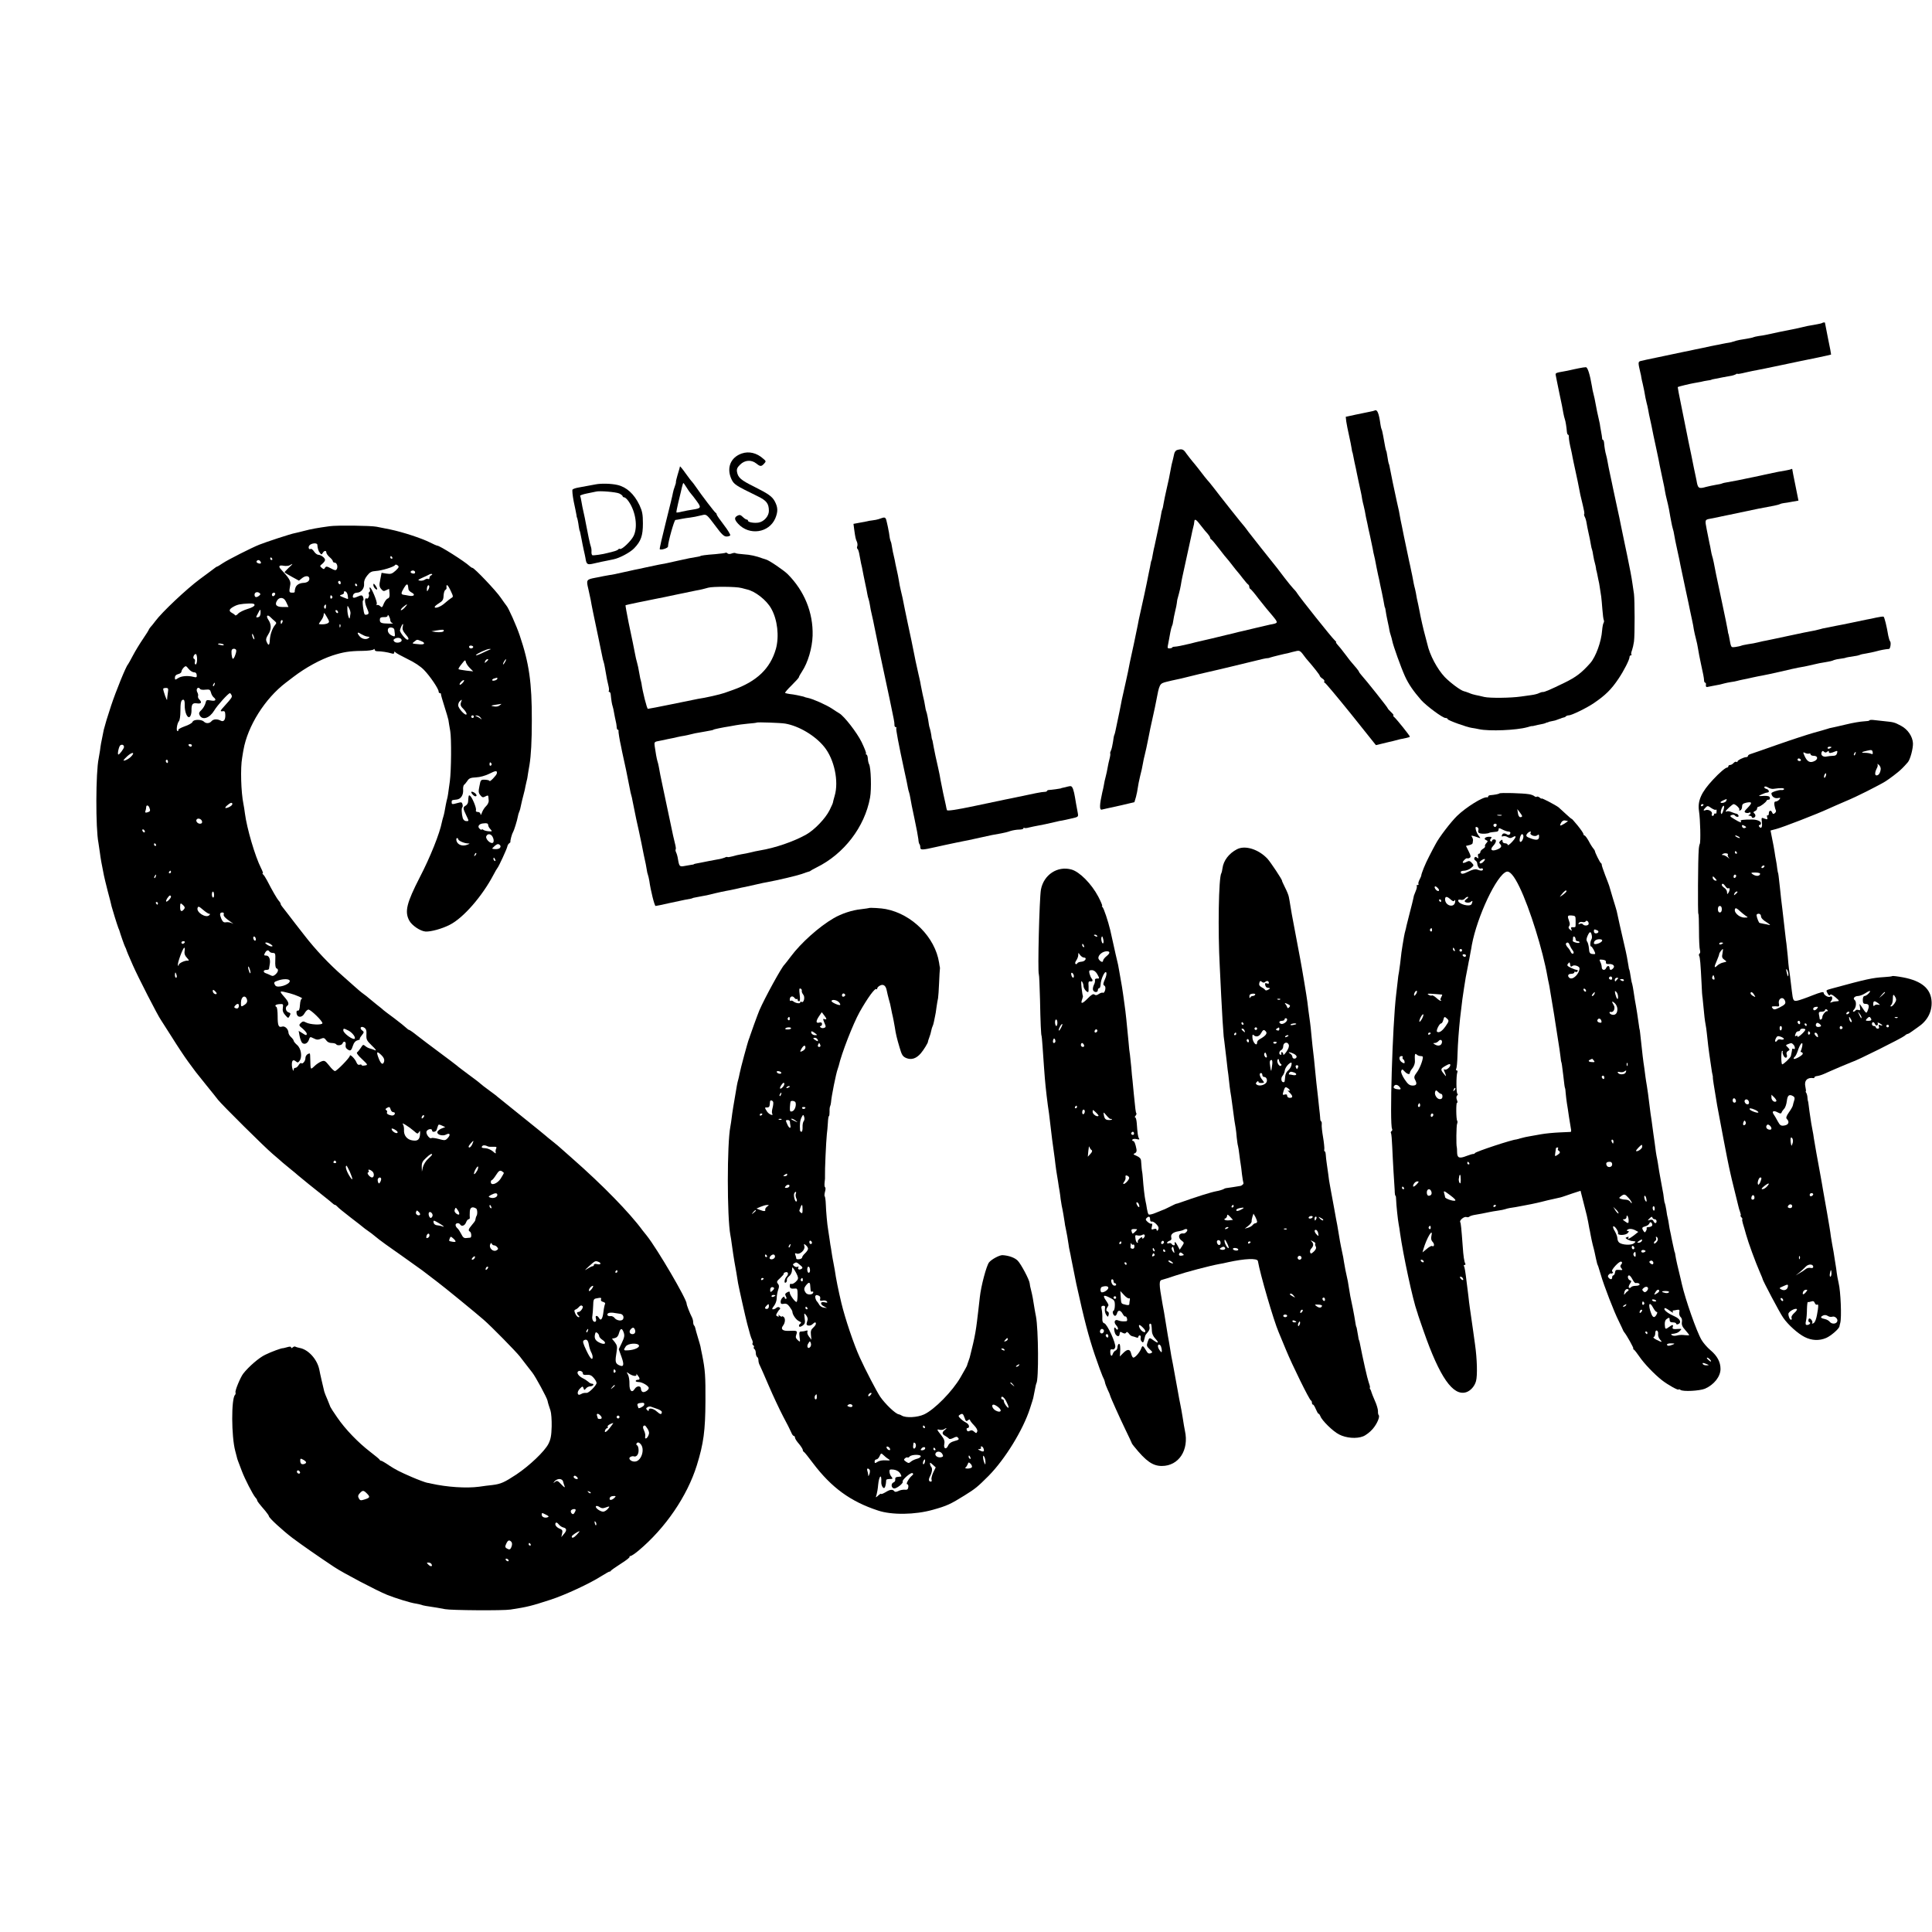
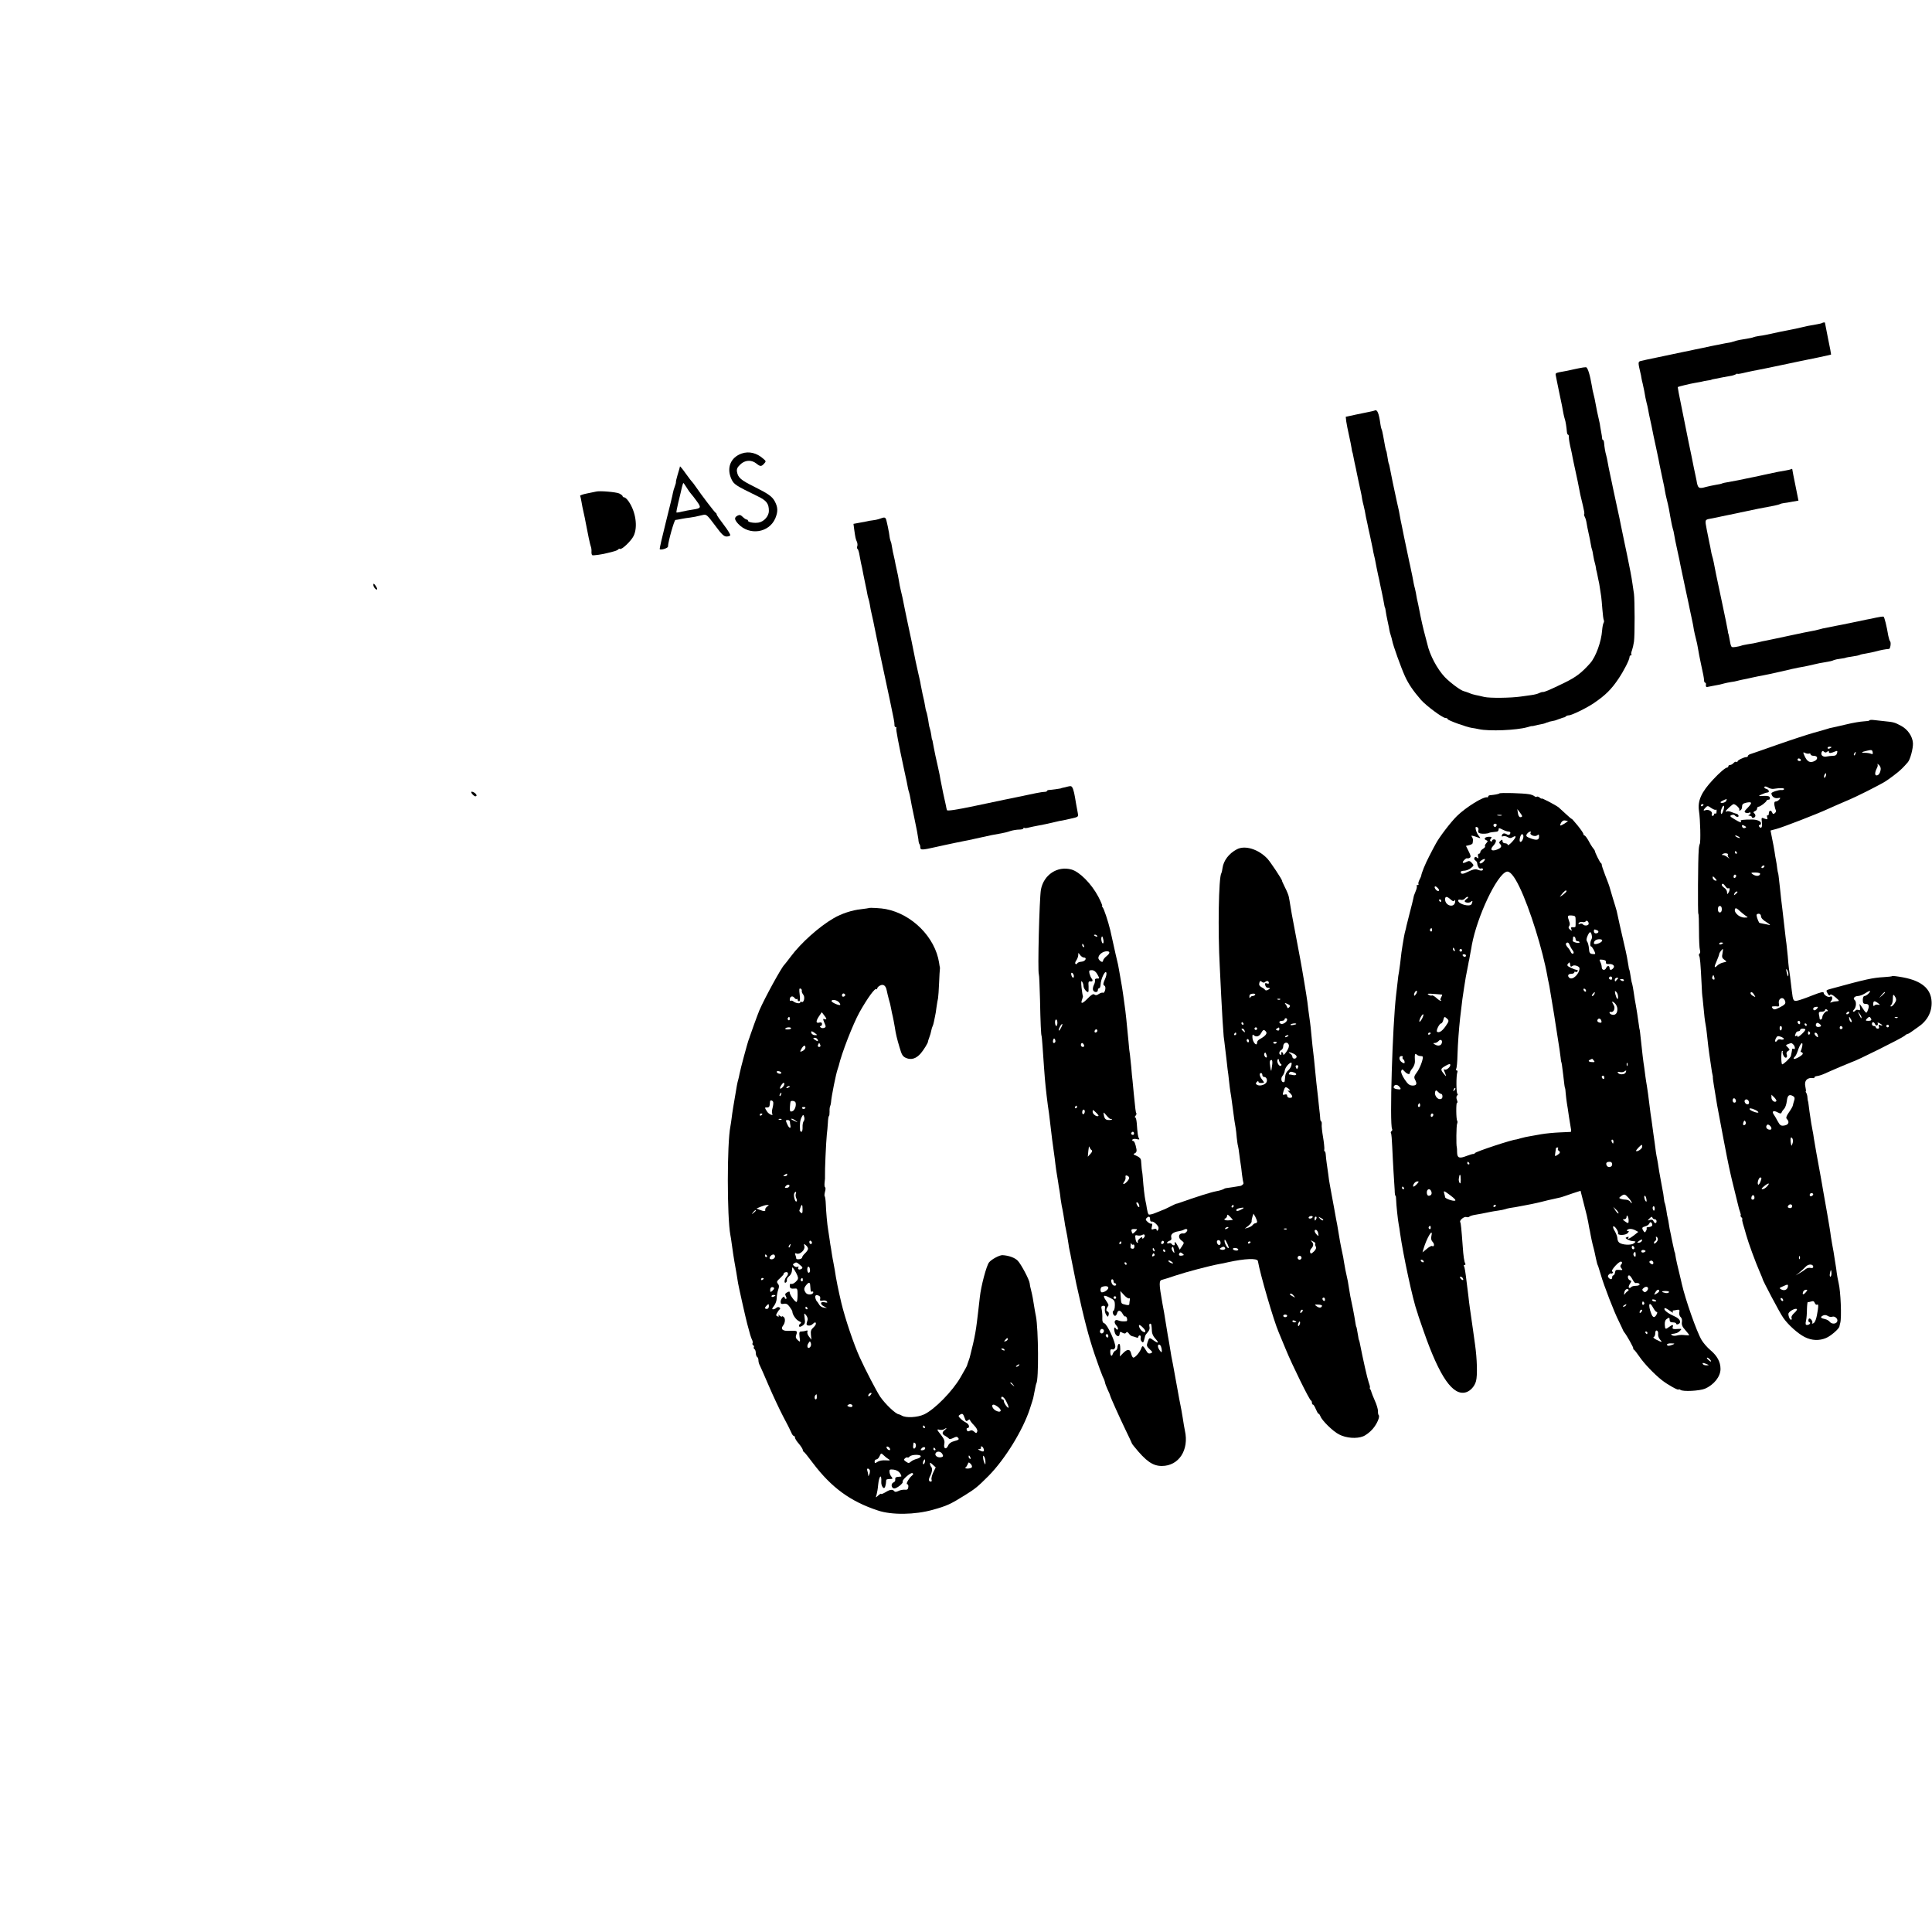
<svg xmlns="http://www.w3.org/2000/svg" version="1.0" width="1480pt" height="1480pt" viewBox="0 0 1480 1480" preserveAspectRatio="xMidYMid meet">
  <g transform="translate(0,1480) scale(0.1,-0.1)" fill="#000000" stroke="none">
    <path d="M13959 12326 c-2 -2 -20 -7 -39 -10 -61 -10 -94 -17 -130 -26 -19 -5 -48 -11 -64 -14 -39 -7 -135 -27 -198 -41 -13 -3 -37 -7 -55 -9 -18 -3 -36 -7 -40 -9 -5 -3 -29 -8 -53 -12 -46 -7 -71 -12 -80 -15 -3 -1 -9 -3 -15 -5 -5 -1 -12 -3 -15 -4 -3 -2 -14 -4 -25 -6 -11 -1 -33 -6 -50 -9 -16 -4 -39 -8 -50 -10 -11 -2 -56 -11 -100 -21 -44 -9 -89 -18 -100 -21 -11 -2 -31 -6 -45 -9 -38 -8 -55 -12 -190 -40 -69 -14 -133 -28 -144 -31 -18 -6 -18 -13 0 -89 3 -11 7 -29 8 -40 2 -11 6 -31 10 -45 7 -29 16 -76 21 -107 2 -11 6 -29 9 -40 3 -10 8 -31 11 -48 5 -30 7 -39 26 -125 5 -25 12 -58 15 -75 3 -16 12 -58 20 -93 7 -34 16 -74 19 -90 3 -15 7 -36 9 -47 2 -11 12 -56 21 -100 10 -44 19 -89 20 -100 2 -11 7 -38 13 -60 6 -22 13 -56 17 -75 3 -19 8 -45 10 -57 3 -13 7 -34 9 -47 2 -13 7 -33 10 -44 4 -11 9 -33 11 -48 2 -16 13 -69 24 -119 11 -49 22 -101 24 -115 3 -14 19 -92 37 -175 18 -82 34 -159 36 -170 2 -11 9 -42 15 -70 6 -27 13 -63 15 -80 3 -16 10 -48 16 -70 6 -22 12 -51 14 -65 8 -46 13 -75 24 -125 17 -76 23 -108 24 -127 0 -10 4 -18 9 -18 4 0 7 -8 5 -17 -2 -10 2 -17 9 -16 6 1 24 5 40 8 51 9 74 14 93 20 10 3 32 7 49 10 17 2 38 6 48 9 10 3 29 7 43 10 14 2 48 10 75 16 28 6 61 13 75 15 14 2 77 16 140 30 63 15 125 29 138 31 12 2 32 6 45 8 12 2 45 10 72 16 28 7 64 14 80 16 42 7 58 10 75 18 8 3 31 8 50 10 19 3 35 5 35 6 0 2 36 9 72 14 18 2 36 7 40 9 4 3 26 8 48 11 22 4 58 11 79 17 33 9 63 15 97 18 10 1 17 49 8 58 -4 4 -10 24 -14 43 -12 73 -29 141 -36 146 -4 2 -29 -1 -56 -7 -26 -6 -59 -13 -73 -15 -14 -3 -65 -13 -115 -24 -49 -10 -101 -21 -115 -23 -26 -5 -101 -20 -110 -22 -3 -1 -16 -5 -30 -8 -14 -4 -36 -9 -50 -11 -14 -2 -92 -18 -175 -36 -82 -18 -161 -34 -175 -37 -14 -2 -41 -8 -60 -13 -19 -5 -55 -12 -80 -15 -24 -4 -48 -9 -53 -12 -4 -2 -23 -6 -42 -9 -37 -4 -33 -10 -50 81 -2 11 -4 20 -5 20 -1 0 -3 12 -5 27 -2 15 -22 111 -44 215 -22 103 -42 199 -45 213 -14 76 -25 127 -30 140 -3 8 -7 29 -10 45 -3 17 -7 41 -11 55 -3 14 -7 36 -10 50 -3 14 -8 39 -11 55 -14 72 -14 74 25 81 20 4 45 9 56 11 11 3 52 11 90 19 39 8 79 16 90 19 97 21 182 38 255 51 19 4 39 9 44 12 6 3 19 7 30 8 12 1 42 6 67 11 l46 8 -23 115 c-13 63 -24 119 -24 123 0 5 -3 6 -7 4 -5 -3 -24 -8 -43 -11 -44 -7 -65 -11 -157 -31 -13 -3 -33 -7 -45 -10 -135 -29 -218 -45 -250 -50 -15 -2 -31 -6 -35 -8 -5 -3 -27 -8 -49 -11 -23 -4 -56 -11 -75 -16 -56 -16 -63 -12 -73 50 -2 8 -10 51 -20 95 -9 44 -18 89 -20 100 -2 11 -12 56 -21 100 -9 44 -18 89 -20 100 -2 11 -17 87 -34 169 -17 82 -30 150 -29 151 5 4 102 27 128 31 14 2 36 6 50 9 14 4 36 8 50 10 14 2 26 4 28 5 1 1 5 3 10 4 18 4 138 27 152 29 8 2 21 6 28 10 6 5 12 6 12 3 0 -2 28 2 63 11 34 8 73 16 87 18 14 2 99 20 190 39 91 19 212 45 270 56 58 12 106 23 107 24 1 1 -9 55 -23 121 -13 66 -24 121 -24 123 0 4 -16 2 -21 -2z" />
    <path d="M12095 11979 c-22 -4 -51 -11 -65 -14 -14 -3 -36 -8 -50 -10 -59 -10 -65 -13 -63 -26 1 -8 14 -70 28 -139 15 -69 29 -138 31 -155 3 -16 8 -37 11 -45 6 -16 13 -61 16 -97 1 -13 5 -23 9 -23 4 0 7 -8 6 -17 0 -18 6 -53 18 -103 3 -14 8 -36 10 -50 3 -14 11 -56 20 -95 14 -63 26 -120 40 -195 3 -14 12 -51 20 -84 8 -32 13 -61 10 -63 -3 -3 -1 -14 5 -24 5 -10 11 -31 13 -46 2 -15 9 -49 15 -76 6 -26 14 -64 17 -85 3 -20 8 -40 10 -43 2 -4 6 -24 9 -45 4 -22 9 -48 13 -59 3 -11 7 -28 8 -37 1 -10 2 -19 4 -20 1 -2 3 -12 5 -23 2 -11 6 -31 9 -45 4 -14 9 -43 12 -65 3 -22 8 -51 10 -65 2 -14 6 -58 9 -98 3 -41 8 -78 11 -83 3 -5 2 -14 -2 -21 -4 -6 -9 -32 -11 -57 -6 -86 -48 -202 -91 -251 -66 -74 -107 -106 -197 -150 -115 -56 -157 -74 -168 -71 -4 0 -16 -3 -26 -8 -10 -6 -38 -13 -62 -16 -24 -3 -60 -8 -79 -11 -76 -11 -237 -13 -280 -3 -25 6 -55 13 -67 15 -12 2 -35 9 -50 16 -16 6 -33 12 -39 13 -25 6 -102 63 -146 108 -58 61 -116 170 -134 253 -1 6 -9 36 -17 65 -13 46 -34 139 -43 189 -4 19 -16 82 -20 95 -1 6 -5 26 -8 45 -4 19 -9 42 -12 51 -2 10 -7 30 -9 45 -3 16 -9 49 -15 74 -5 25 -11 54 -14 65 -6 28 -37 176 -42 200 -2 11 -9 45 -15 75 -7 30 -13 64 -15 75 -1 11 -11 61 -23 110 -20 89 -46 217 -55 265 -3 14 -5 25 -6 25 -2 0 -9 34 -14 70 -3 17 -5 30 -6 30 -3 0 -11 38 -25 120 -4 22 -9 44 -12 48 -2 4 -6 20 -8 35 -12 88 -25 119 -45 107 -4 -2 -20 -6 -36 -9 -16 -3 -64 -13 -107 -22 l-78 -17 4 -36 c3 -20 12 -67 21 -106 8 -38 18 -83 20 -100 2 -16 5 -30 6 -30 1 0 3 -9 5 -20 5 -29 18 -88 22 -105 2 -8 5 -24 7 -35 4 -19 18 -87 31 -145 3 -14 8 -38 10 -55 3 -16 8 -38 11 -48 3 -11 7 -29 9 -40 2 -12 6 -34 9 -49 3 -16 8 -38 11 -50 2 -13 11 -54 20 -93 8 -38 18 -83 21 -100 2 -16 7 -37 9 -45 4 -14 9 -38 20 -97 3 -16 8 -41 12 -58 4 -16 7 -32 8 -35 0 -3 4 -21 8 -40 4 -19 10 -46 13 -60 3 -14 8 -38 11 -55 8 -47 11 -60 13 -60 1 0 3 -11 5 -25 2 -14 8 -50 15 -80 7 -30 13 -62 14 -70 1 -8 6 -25 10 -37 4 -12 9 -30 11 -41 7 -38 68 -207 97 -271 28 -62 65 -115 124 -183 40 -45 165 -138 187 -138 9 0 17 -4 17 -9 0 -9 147 -62 185 -67 11 -1 36 -6 55 -10 79 -17 288 -8 369 15 18 6 36 10 40 9 3 0 8 0 11 2 3 1 16 4 30 7 38 7 55 11 58 13 1 2 7 4 12 5 6 1 11 3 13 4 1 2 13 4 27 7 14 2 32 7 40 11 8 3 18 7 23 8 4 2 9 4 12 5 3 1 9 3 14 4 5 0 13 4 17 9 4 4 14 7 22 7 21 0 138 57 192 94 88 60 133 104 188 186 42 62 85 147 85 167 0 7 5 13 10 13 6 0 8 3 4 6 -3 3 -1 18 5 33 5 14 12 44 15 66 7 51 6 319 0 365 -3 19 -8 53 -11 75 -3 22 -10 65 -16 95 -6 30 -13 66 -16 80 -2 14 -16 77 -29 140 -13 63 -26 126 -29 140 -2 14 -16 78 -30 142 -14 64 -27 127 -30 140 -2 13 -12 56 -20 95 -9 40 -18 87 -21 105 -3 18 -8 41 -11 51 -7 23 -14 65 -16 95 -1 12 -5 22 -8 22 -4 0 -7 6 -7 13 0 6 -4 30 -8 52 -4 22 -9 49 -10 60 -2 11 -7 31 -10 45 -7 28 -11 49 -30 148 -3 15 -8 34 -10 42 -3 8 -7 31 -10 50 -15 89 -32 145 -46 147 -8 0 -32 -3 -54 -8z" />
-     <path d="M9018 11353 c-10 -2 -20 -15 -23 -29 -4 -20 -13 -58 -20 -84 -2 -8 -16 -82 -21 -109 -3 -12 -11 -51 -19 -85 -8 -34 -17 -79 -21 -101 -3 -22 -8 -44 -11 -48 -2 -4 -6 -20 -8 -35 -3 -22 -27 -137 -51 -246 -3 -11 -8 -34 -11 -51 -8 -46 -11 -60 -13 -60 -1 0 -3 -9 -5 -20 -2 -11 -8 -45 -15 -75 -6 -30 -13 -64 -15 -75 -3 -16 -28 -134 -61 -280 -2 -11 -6 -32 -9 -47 -3 -14 -16 -77 -29 -140 -14 -62 -27 -124 -30 -138 -6 -34 -24 -121 -30 -145 -2 -11 -11 -51 -20 -90 -9 -38 -18 -81 -20 -95 -3 -14 -7 -36 -10 -50 -8 -37 -26 -122 -31 -148 -2 -12 -6 -25 -8 -30 -3 -4 -8 -29 -11 -56 -4 -27 -11 -57 -16 -66 -5 -10 -7 -19 -5 -22 2 -2 0 -20 -5 -39 -5 -19 -12 -50 -15 -69 -3 -19 -10 -51 -15 -70 -5 -19 -12 -48 -14 -65 -3 -16 -8 -41 -12 -55 -21 -94 -23 -136 -4 -132 8 2 24 6 35 8 11 2 64 14 118 26 l97 23 12 40 c6 22 12 54 14 70 2 17 10 57 18 90 9 33 18 76 21 95 3 19 10 51 15 70 8 32 14 60 25 115 2 11 6 31 9 45 5 27 7 36 31 145 9 39 18 84 21 100 26 137 26 138 80 152 27 7 60 14 74 17 14 2 54 12 90 21 80 20 64 16 250 59 85 20 199 48 253 61 53 14 101 24 105 23 4 0 14 1 22 5 14 5 115 30 135 33 6 1 12 3 15 4 6 2 25 7 57 14 15 3 27 -3 40 -21 10 -14 23 -30 28 -37 57 -65 105 -126 105 -133 0 -4 9 -14 20 -21 12 -7 18 -17 15 -22 -3 -6 -2 -10 3 -10 5 0 95 -108 201 -239 l191 -239 38 9 c20 5 48 12 62 15 14 3 33 7 42 10 23 7 58 15 91 21 15 3 27 7 27 10 0 8 -103 136 -120 150 -8 7 -11 13 -6 13 5 0 -3 11 -18 25 -14 13 -26 27 -26 30 0 6 -167 216 -200 252 -11 12 -20 25 -20 28 0 4 -28 39 -55 69 -6 6 -24 29 -40 51 -38 50 -57 74 -73 91 -7 8 -10 14 -7 14 4 0 -2 8 -13 18 -19 16 -267 327 -287 360 -5 9 -19 25 -30 36 -11 12 -39 46 -62 76 -23 30 -50 66 -61 80 -55 68 -199 250 -217 274 -11 16 -25 33 -30 40 -13 13 -200 249 -235 296 -14 18 -30 38 -35 44 -15 16 -57 68 -85 106 -14 18 -35 44 -48 59 -12 14 -32 41 -45 58 -21 32 -32 36 -69 26z m182 -580 c19 -25 43 -54 53 -64 9 -11 17 -23 17 -28 0 -5 4 -11 8 -13 5 -1 32 -34 62 -73 29 -38 56 -72 60 -75 3 -3 21 -25 40 -50 19 -25 37 -47 40 -50 3 -3 21 -25 40 -50 19 -25 38 -46 42 -48 4 -2 8 -10 8 -17 0 -7 4 -15 8 -17 5 -1 33 -34 62 -73 30 -38 57 -72 60 -75 3 -3 24 -28 48 -57 46 -56 46 -56 -20 -68 -13 -3 -59 -14 -103 -24 -44 -11 -91 -22 -105 -25 -14 -3 -45 -10 -70 -17 -25 -6 -49 -12 -55 -13 -25 -7 -196 -47 -215 -51 -8 -2 -35 -8 -60 -15 -64 -15 -102 -23 -122 -24 -10 0 -18 -3 -18 -6 0 -3 -9 -6 -19 -7 -15 -1 -19 3 -15 20 7 38 12 61 19 102 4 22 10 44 13 50 3 5 7 18 8 30 3 22 10 57 19 95 4 14 8 36 10 50 2 14 3 26 4 28 1 1 1 4 2 7 0 2 5 19 10 37 5 18 12 48 15 67 7 44 7 42 44 211 18 80 34 154 36 165 3 17 10 48 20 88 1 4 2 14 3 22 2 24 14 17 51 -32z" />
    <path d="M5682 11326 c-86 -30 -118 -111 -79 -196 19 -41 32 -49 198 -130 71 -34 89 -57 89 -114 0 -39 -36 -81 -78 -89 -33 -6 -82 2 -82 14 0 5 -4 9 -10 9 -5 0 -19 9 -30 20 -16 16 -25 18 -40 10 -27 -14 -25 -30 5 -63 86 -92 236 -69 284 42 21 51 21 83 -3 129 -20 38 -47 58 -161 115 -99 49 -121 68 -129 111 -4 22 1 35 24 57 35 35 85 39 123 9 31 -25 39 -25 60 -2 16 17 16 20 -6 38 -50 45 -110 59 -165 40z" />
    <path d="M5209 11227 c-2 -11 -5 -19 -19 -67 -7 -25 -13 -48 -12 -52 1 -4 -3 -20 -9 -35 -6 -15 -12 -37 -14 -48 -1 -11 -26 -112 -54 -224 -28 -112 -50 -206 -47 -208 9 -9 63 8 63 20 0 34 48 204 57 204 6 0 27 4 46 8 19 4 49 8 65 10 29 4 45 7 95 19 32 8 34 6 103 -86 44 -60 63 -78 82 -78 13 0 26 4 29 9 3 5 -19 41 -49 80 -30 39 -55 75 -55 80 0 5 -3 11 -8 13 -7 3 -109 136 -151 198 -13 19 -27 37 -30 40 -4 3 -26 32 -49 64 -23 33 -43 56 -43 53z m51 -162 c12 -20 27 -41 34 -48 6 -6 26 -32 44 -57 36 -49 33 -54 -33 -64 -22 -3 -58 -10 -80 -15 -22 -6 -41 -8 -43 -7 -2 2 4 35 13 72 9 38 18 74 19 79 1 6 6 25 10 43 4 17 9 32 11 32 2 0 13 -16 25 -35z" />
-     <path d="M4560 11089 c-19 -3 -48 -9 -65 -12 -16 -3 -46 -9 -65 -12 -19 -3 -39 -10 -44 -15 -4 -4 0 -45 9 -92 10 -45 19 -92 21 -103 1 -11 3 -20 4 -20 2 0 10 -37 14 -70 3 -16 5 -30 6 -30 2 0 6 -18 15 -65 3 -19 11 -55 16 -80 6 -25 12 -54 14 -65 7 -48 14 -53 58 -43 23 5 51 11 62 14 11 2 31 6 45 9 14 3 35 7 48 10 45 8 130 53 160 85 52 54 67 96 67 190 0 71 -5 94 -26 140 -41 86 -99 139 -169 155 -47 11 -127 13 -170 4z m183 -69 c15 -7 27 -17 27 -22 0 -4 6 -8 13 -8 6 0 22 -15 34 -33 53 -78 70 -194 37 -262 -18 -38 -91 -108 -105 -100 -4 3 -10 1 -13 -4 -3 -4 -20 -12 -38 -16 -18 -4 -37 -9 -43 -11 -35 -10 -111 -21 -118 -17 -4 3 -7 15 -6 26 1 12 -1 29 -4 37 -6 13 -26 109 -41 190 -2 14 -9 46 -15 73 -6 26 -14 64 -17 85 -3 20 -8 40 -10 44 -2 3 22 12 53 18 32 6 63 13 68 14 26 8 153 -3 178 -14z" />
+     <path d="M4560 11089 z m183 -69 c15 -7 27 -17 27 -22 0 -4 6 -8 13 -8 6 0 22 -15 34 -33 53 -78 70 -194 37 -262 -18 -38 -91 -108 -105 -100 -4 3 -10 1 -13 -4 -3 -4 -20 -12 -38 -16 -18 -4 -37 -9 -43 -11 -35 -10 -111 -21 -118 -17 -4 3 -7 15 -6 26 1 12 -1 29 -4 37 -6 13 -26 109 -41 190 -2 14 -9 46 -15 73 -6 26 -14 64 -17 85 -3 20 -8 40 -10 44 -2 3 22 12 53 18 32 6 63 13 68 14 26 8 153 -3 178 -14z" />
    <path d="M6760 10833 c-8 -3 -22 -7 -30 -10 -8 -3 -28 -7 -45 -9 -16 -2 -37 -5 -45 -8 -8 -2 -35 -7 -59 -11 l-43 -8 6 -46 c8 -58 11 -72 21 -93 4 -10 5 -25 2 -33 -4 -8 -2 -17 2 -20 5 -2 12 -26 16 -52 5 -27 10 -52 11 -58 3 -10 11 -47 18 -87 3 -13 9 -45 15 -73 6 -27 13 -61 15 -75 2 -14 7 -32 10 -40 3 -8 7 -28 10 -45 2 -16 9 -52 16 -80 6 -27 14 -61 16 -75 4 -25 71 -344 119 -565 33 -157 37 -177 37 -197 -1 -10 4 -18 9 -18 6 0 8 -4 5 -8 -4 -7 16 -115 64 -337 11 -49 22 -101 24 -115 2 -14 7 -32 10 -40 3 -8 7 -28 10 -45 2 -16 16 -86 31 -155 15 -69 28 -140 30 -158 1 -18 5 -36 9 -39 3 -3 6 -15 6 -25 0 -21 16 -20 117 3 69 15 71 16 153 33 41 8 86 18 100 20 14 3 55 12 91 20 73 17 107 23 159 32 19 3 51 11 70 18 19 6 50 11 68 11 17 0 32 4 32 9 0 5 3 7 6 4 3 -3 20 -2 37 3 18 4 48 11 67 14 31 5 76 15 145 31 11 3 29 7 40 8 11 2 44 9 73 16 53 12 54 12 48 44 -12 63 -15 82 -21 118 -3 21 -10 50 -15 64 -9 22 -14 25 -38 19 -15 -4 -34 -9 -42 -10 -8 -2 -15 -4 -15 -5 0 -1 -70 -11 -92 -12 -7 -1 -13 -4 -13 -8 0 -3 -8 -6 -17 -6 -26 -1 -65 -9 -258 -50 -11 -2 -31 -6 -45 -9 -14 -3 -119 -25 -233 -49 -142 -30 -210 -40 -213 -32 -2 6 -6 22 -8 36 -3 14 -12 57 -21 95 -8 39 -17 84 -20 100 -2 17 -11 60 -19 96 -17 75 -25 111 -33 154 -8 47 -11 60 -13 60 -1 0 -4 16 -6 35 -3 19 -8 42 -11 50 -3 8 -7 24 -8 35 -4 31 -15 88 -19 94 -2 3 -7 24 -10 46 -4 22 -8 47 -11 55 -4 14 -8 36 -21 100 -2 14 -7 39 -11 55 -4 17 -7 32 -8 35 -3 15 -19 87 -21 95 -1 6 -5 24 -8 40 -5 27 -42 208 -51 245 -8 37 -37 177 -41 200 -3 14 -9 41 -14 60 -5 19 -11 52 -14 72 -3 21 -11 59 -17 85 -6 27 -13 59 -15 73 -3 14 -7 32 -9 40 -3 8 -7 33 -11 55 -3 22 -8 44 -11 48 -2 4 -7 22 -9 40 -2 18 -6 39 -8 47 -1 8 -6 32 -11 53 -8 41 -13 46 -35 40z" />
-     <path d="M2525 10769 c-94 -13 -140 -21 -200 -37 -22 -6 -52 -13 -66 -16 -27 -4 -222 -68 -274 -89 -60 -24 -241 -116 -278 -141 -21 -14 -40 -26 -43 -26 -3 0 -10 -4 -17 -10 -7 -5 -59 -45 -117 -87 -101 -75 -290 -253 -340 -321 -14 -19 -31 -40 -38 -47 -6 -8 -12 -16 -12 -19 0 -2 -19 -33 -43 -68 -24 -35 -59 -92 -78 -128 -19 -36 -36 -67 -39 -70 -14 -12 -93 -207 -129 -316 -33 -100 -42 -132 -56 -184 -1 -7 -16 -81 -21 -105 -2 -11 -6 -36 -8 -55 -3 -19 -8 -46 -10 -59 -23 -107 -24 -538 -2 -647 2 -12 7 -45 11 -75 6 -47 14 -91 31 -175 2 -11 15 -65 29 -120 15 -54 28 -108 30 -118 5 -20 42 -140 52 -166 4 -8 7 -17 8 -20 5 -20 39 -117 44 -125 3 -5 6 -12 7 -15 1 -7 21 -56 52 -125 38 -87 192 -388 215 -419 4 -6 41 -65 83 -130 41 -66 98 -152 126 -190 60 -82 48 -67 140 -181 40 -49 80 -99 88 -110 29 -37 355 -361 419 -415 35 -30 69 -59 75 -65 6 -5 32 -27 58 -48 26 -21 53 -43 60 -50 13 -12 142 -116 213 -172 21 -16 44 -36 51 -42 7 -7 16 -13 20 -13 4 0 12 -6 18 -13 6 -8 52 -45 101 -83 50 -38 92 -71 95 -74 3 -3 21 -17 40 -30 19 -13 37 -27 40 -30 3 -3 23 -19 45 -36 22 -16 44 -32 50 -37 5 -4 69 -49 140 -99 72 -51 135 -96 140 -100 15 -12 77 -59 115 -88 45 -33 304 -245 355 -290 60 -52 246 -242 277 -281 14 -19 40 -52 57 -74 17 -22 34 -44 39 -50 25 -32 111 -191 116 -214 2 -9 5 -23 8 -31 3 -8 10 -29 15 -46 6 -18 10 -72 9 -121 -2 -71 -7 -98 -25 -134 -30 -58 -144 -166 -245 -234 -93 -61 -119 -73 -184 -81 -26 -3 -72 -8 -102 -13 -98 -13 -246 -3 -367 24 -13 3 -26 6 -30 6 -10 1 -77 26 -118 44 -90 39 -126 57 -174 89 -29 20 -57 36 -61 36 -5 0 -10 3 -12 8 -1 4 -34 31 -73 61 -91 70 -190 172 -252 263 -28 40 -51 76 -52 80 -1 4 -11 29 -22 55 -12 27 -23 55 -25 63 -5 20 -33 139 -38 168 -16 79 -84 154 -150 166 -16 3 -31 8 -34 10 -3 3 -11 1 -19 -5 -9 -8 -13 -8 -13 -1 0 7 -10 8 -30 2 -17 -5 -31 -8 -33 -8 -6 3 -89 -27 -135 -50 -46 -21 -128 -92 -169 -145 -21 -27 -64 -130 -59 -143 2 -6 1 -15 -4 -20 -29 -29 -28 -317 2 -429 6 -22 11 -44 13 -50 2 -11 6 -21 38 -105 24 -63 83 -177 103 -201 8 -8 14 -19 14 -22 0 -7 13 -24 63 -82 15 -18 27 -36 27 -40 0 -13 106 -110 181 -167 79 -59 199 -142 319 -222 67 -45 328 -182 405 -213 62 -25 181 -62 219 -67 21 -4 41 -8 45 -10 6 -4 38 -10 121 -22 19 -3 46 -8 60 -11 46 -9 444 -12 500 -3 132 20 161 28 306 75 112 36 305 126 392 182 32 20 59 35 61 34 2 -2 7 1 10 6 3 5 38 29 78 55 40 25 69 48 66 52 -3 3 -1 6 6 6 7 0 36 19 63 42 205 172 372 416 446 653 52 167 65 267 66 490 1 194 -2 239 -25 355 -7 30 -12 60 -13 65 -1 6 -10 37 -20 70 -10 33 -19 65 -20 72 -1 7 -5 16 -9 19 -4 4 -7 16 -7 26 0 10 -4 26 -9 36 -16 30 -42 97 -41 105 2 32 -224 419 -306 522 -14 17 -28 35 -32 40 -98 134 -307 348 -537 550 -49 43 -92 81 -95 84 -3 3 -27 24 -55 46 -27 21 -52 42 -55 45 -3 3 -86 71 -185 150 -99 79 -182 146 -185 149 -3 4 -30 24 -60 46 -30 22 -62 46 -70 54 -8 8 -49 39 -90 69 -41 31 -82 61 -90 69 -8 7 -69 53 -135 102 -66 49 -143 107 -172 130 -28 23 -55 41 -58 41 -4 0 -14 7 -23 16 -9 9 -50 42 -91 73 -42 31 -78 58 -81 61 -3 3 -27 24 -55 45 -27 22 -55 45 -61 50 -6 6 -23 19 -38 30 -16 11 -48 38 -72 60 -24 22 -65 58 -90 80 -102 89 -207 200 -292 310 -79 101 -71 91 -120 155 -23 30 -47 60 -52 67 -6 7 -10 15 -10 19 0 4 -6 15 -14 23 -14 16 -50 78 -90 156 -12 22 -25 43 -31 47 -5 4 -7 8 -2 8 4 0 -2 18 -13 39 -46 91 -109 305 -124 421 -3 25 -8 56 -11 70 -19 93 -24 278 -10 355 3 22 8 49 10 60 32 183 164 393 324 515 18 14 45 34 59 45 93 71 206 133 300 164 81 26 129 34 227 35 44 0 83 6 87 11 5 6 8 5 8 -2 0 -7 10 -13 23 -12 28 0 75 -7 105 -16 15 -5 22 -3 22 6 0 9 3 10 8 3 4 -6 46 -29 93 -52 53 -25 101 -57 127 -84 46 -47 112 -145 112 -165 0 -7 4 -13 10 -13 5 0 9 -3 8 -7 -1 -5 11 -46 26 -93 15 -47 29 -94 31 -105 1 -11 8 -49 14 -85 10 -58 8 -302 -3 -385 -13 -99 -17 -122 -21 -135 -2 -8 -7 -28 -10 -45 -8 -49 -14 -76 -20 -95 -3 -10 -8 -27 -10 -38 -16 -85 -89 -268 -169 -422 -101 -197 -117 -262 -82 -330 19 -38 85 -83 126 -86 41 -2 126 21 186 52 103 52 248 218 335 384 13 25 26 47 29 50 10 10 72 145 76 164 2 11 9 23 15 26 6 4 10 9 9 11 -3 7 12 63 20 74 7 11 32 90 37 120 2 11 6 27 10 35 7 17 9 26 16 60 3 14 10 45 17 70 7 25 14 56 16 70 3 14 7 32 9 40 3 8 7 33 10 55 4 22 8 51 11 65 12 73 18 183 18 340 1 291 -21 441 -93 653 -24 72 -87 213 -101 227 -3 3 -22 30 -43 60 -36 54 -204 230 -218 230 -4 0 -14 6 -21 13 -38 36 -229 157 -248 157 -4 0 -30 11 -57 25 -66 33 -211 80 -303 99 -41 8 -88 18 -105 21 -46 9 -304 12 -360 4z m-94 -142 c2 -28 8 -49 20 -63 11 -14 13 -14 21 0 11 19 28 21 28 3 0 -7 11 -23 25 -35 14 -12 25 -26 25 -32 0 -5 6 -10 14 -10 17 0 27 -33 15 -51 -6 -10 -15 -9 -44 7 -30 16 -37 17 -45 5 -7 -13 -11 -13 -25 -1 -16 13 -16 15 4 31 12 10 21 23 21 30 0 15 -30 38 -51 39 -9 0 -24 11 -33 25 -9 14 -21 23 -26 20 -14 -9 -22 14 -9 28 16 17 59 20 60 4z m574 -97 c3 -5 1 -10 -4 -10 -6 0 -11 5 -11 10 0 6 2 10 4 10 3 0 8 -4 11 -10z m-920 -10 c3 -5 1 -10 -4 -10 -6 0 -11 5 -11 10 0 6 2 10 4 10 3 0 8 -4 11 -10z m-90 -21 c10 -14 1 -21 -19 -13 -9 3 -13 10 -10 15 7 12 21 11 29 -2z m217 -48 c-17 -17 -32 -32 -32 -35 0 -2 25 -18 55 -34 l55 -30 25 20 c27 21 55 18 55 -6 0 -18 -18 -30 -45 -31 -32 -2 -54 -15 -62 -38 -4 -12 -6 -25 -5 -29 1 -5 -5 -8 -13 -8 -32 0 -32 -1 -21 63 4 27 -11 51 -71 115 -23 24 -15 35 20 28 17 -3 39 -1 47 4 28 18 25 10 -8 -19z m818 -23 c-27 -24 -37 -27 -69 -22 l-38 6 -10 -52 c-9 -43 -8 -54 7 -72 14 -17 20 -19 38 -9 12 6 22 10 23 9 0 -2 2 -18 3 -35 2 -23 -2 -34 -14 -38 -9 -3 -22 -21 -30 -39 -11 -30 -15 -32 -27 -20 -8 8 -19 12 -24 9 -5 -4 -6 1 -3 9 6 15 -41 126 -52 126 -4 0 -4 -7 -1 -15 4 -8 2 -17 -4 -20 -5 -4 -7 -10 -4 -15 7 -11 -5 -41 -15 -35 -18 11 -19 -30 0 -71 17 -39 17 -46 4 -51 -8 -3 -17 -3 -20 0 -9 8 -21 107 -13 107 4 0 5 9 2 20 -6 23 -13 24 -48 8 -29 -13 -38 -8 -29 16 3 9 16 16 29 16 31 0 57 33 54 67 -2 20 5 40 23 63 21 27 34 34 67 36 47 3 138 31 147 45 3 6 11 5 20 -2 13 -10 10 -16 -16 -41z m150 -12 c0 -9 -7 -12 -20 -9 -11 3 -17 9 -14 14 8 14 34 10 34 -5z m123 -23 c-7 -3 -13 -11 -13 -19 0 -9 -5 -12 -10 -9 -6 4 -17 1 -25 -5 -8 -6 -24 -10 -37 -8 -20 3 -18 6 17 22 22 10 47 21 55 26 8 4 17 5 20 2 3 -2 -1 -7 -7 -9z m-693 -59 c0 -8 -4 -12 -10 -9 -5 3 -10 10 -10 16 0 5 5 9 10 9 6 0 10 -7 10 -16z m125 -14 c3 -5 1 -10 -4 -10 -6 0 -11 5 -11 10 0 6 2 10 4 10 3 0 8 -4 11 -10z m391 -11 c1 -5 2 -15 3 -22 0 -8 12 -20 26 -27 30 -16 15 -31 -24 -23 -14 3 -33 6 -41 7 -20 4 -18 14 5 53 18 30 28 34 31 12z m155 -26 c-10 -17 -10 -16 -11 3 0 23 13 41 18 25 2 -6 -1 -18 -7 -28z m174 -14 c18 -38 18 -42 2 -50 -9 -6 -31 -23 -48 -38 -30 -28 -79 -47 -79 -30 0 4 15 17 33 28 28 17 34 27 35 58 1 20 7 40 13 43 6 4 10 10 10 14 -5 40 10 28 34 -25z m-1472 -34 c-20 -15 -33 -11 -33 10 0 18 22 25 38 12 10 -7 8 -12 -5 -22z m680 8 c3 -16 4 -29 3 -31 -2 -1 -18 4 -36 12 -31 13 -32 14 -12 21 12 3 20 11 17 16 -4 5 0 9 8 9 8 0 17 -12 20 -27z m-555 5 c-6 -18 -25 -21 -25 -3 0 8 7 15 15 15 7 0 12 -5 10 -12z m437 -17 c3 -5 1 -12 -5 -16 -5 -3 -10 1 -10 9 0 18 6 21 15 7z m-370 -19 c6 -4 16 -19 22 -34 l13 -28 -44 0 c-49 0 -64 18 -43 50 12 20 34 25 52 12z m-225 -47 c0 -9 -22 -21 -54 -30 -29 -9 -62 -25 -72 -36 -9 -11 -20 -16 -23 -12 -3 5 -14 13 -24 18 -26 14 -23 28 11 47 32 18 54 22 120 25 30 1 42 -2 42 -12z m547 -15 c-1 -12 -5 -16 -10 -11 -5 5 -6 14 -3 20 11 16 15 13 13 -9z m603 -5 c-13 -14 -26 -22 -29 -19 -3 3 5 14 18 25 33 27 39 24 11 -6z m-415 -44 c-2 -9 -4 -23 -5 -31 -3 -27 -19 23 -19 60 0 35 0 35 13 11 8 -14 12 -32 11 -40z m-689 2 c-1 -18 -7 -29 -19 -31 -17 -4 -18 -2 -2 27 19 38 22 39 21 4z m594 6 c0 -6 -4 -7 -10 -4 -5 3 -10 11 -10 16 0 6 5 7 10 4 6 -3 10 -11 10 -16z m-79 -83 c-13 -8 -42 -11 -67 -7 -3 1 4 13 15 27 12 15 21 36 21 48 0 16 6 12 23 -19 21 -35 22 -41 8 -49z m-406 16 c14 -12 14 -16 2 -30 -21 -25 -38 -74 -40 -115 -2 -42 -10 -47 -24 -14 -8 17 -5 29 12 57 25 39 25 76 1 112 -20 30 -9 44 15 21 10 -10 25 -24 34 -31z m885 6 c0 -9 8 -19 18 -22 9 -2 -3 -4 -28 -3 -59 1 -70 5 -70 28 0 19 6 22 43 22 9 0 17 5 17 11 0 18 20 -17 20 -36z m-826 -13 c-4 -8 -8 -15 -10 -15 -2 0 -4 7 -4 15 0 8 4 15 10 15 5 0 7 -7 4 -15z m443 -37 c-3 -8 -6 -5 -6 6 -1 11 2 17 5 13 3 -3 4 -12 1 -19z m478 -1 c-4 -16 2 -32 19 -52 27 -31 32 -45 17 -45 -14 0 -60 58 -57 72 4 19 18 48 22 48 3 0 2 -10 -1 -23z m-64 -21 c7 -55 7 -55 -14 -47 -27 10 -42 34 -34 54 7 17 46 12 48 -7z m379 -7 c0 -11 -30 -15 -65 -10 l-30 5 35 6 c49 8 60 8 60 -1z m-593 -44 c10 -2 20 -4 23 -4 3 -1 -2 -6 -10 -11 -19 -12 -51 -3 -67 18 -21 26 -15 34 11 16 14 -8 33 -17 43 -19z m-858 -20 c0 -5 -4 -3 -9 5 -5 8 -9 22 -9 30 0 16 17 -16 18 -35z m1128 -10 c0 -18 -44 -25 -57 -9 -8 9 -7 15 6 22 21 12 51 5 51 -13z m147 -5 c36 -13 32 -29 -6 -26 -65 6 -65 5 -44 21 23 18 19 17 50 5z m-1510 -29 c3 -4 -6 -6 -19 -3 -14 2 -25 6 -25 8 0 8 39 4 44 -5z m1908 -23 c-12 -12 -35 -1 -27 12 3 5 13 6 21 3 10 -4 12 -9 6 -15z m-1812 -22 c0 -23 -20 -69 -27 -62 -8 8 -13 57 -7 68 9 14 34 9 34 -6z m1940 7 c-8 -3 -36 -16 -63 -29 -26 -12 -44 -18 -41 -12 8 12 84 47 104 47 13 -1 13 -1 0 -6z m-2240 -73 c0 -23 -5 -40 -11 -40 -6 0 -9 9 -6 20 3 10 0 21 -6 23 -13 4 -2 37 13 37 5 0 10 -18 10 -40z m2088 -66 l27 -27 -54 6 c-29 4 -56 8 -58 11 -3 3 8 21 24 40 24 31 28 33 31 17 2 -11 15 -32 30 -47z m142 62 c0 -2 -7 -9 -15 -16 -13 -11 -14 -10 -9 4 5 14 24 23 24 12z m130 -16 c-6 -11 -13 -20 -16 -20 -2 0 0 9 6 20 6 11 13 20 16 20 2 0 0 -9 -6 -20z m-2384 -80 c13 0 20 -7 21 -21 2 -18 -2 -20 -25 -14 -44 11 -92 7 -118 -10 -23 -15 -24 -14 -24 5 0 13 9 22 25 26 14 3 25 12 25 19 0 8 8 21 17 31 16 15 18 15 38 -10 11 -14 30 -26 41 -26z m2324 -49 c0 -5 -9 -11 -20 -14 -11 -3 -20 -1 -20 3 0 5 8 11 18 13 9 3 18 5 20 6 1 0 2 -3 2 -8z m-265 -31 c-10 -11 -20 -18 -23 -15 -7 6 18 35 31 35 5 0 2 -9 -8 -20z m-1902 -15 c-3 -9 -8 -14 -10 -11 -3 3 -2 9 2 15 9 16 15 13 8 -4z m-357 -62 c-3 -21 -6 -45 -6 -53 -1 -14 -29 65 -30 83 0 4 9 7 21 7 18 0 20 -4 15 -37z m248 28 c3 -4 21 -7 41 -4 30 3 35 0 41 -21 3 -14 12 -30 20 -37 25 -20 16 -32 -21 -25 -32 6 -35 5 -41 -21 -4 -15 -17 -38 -30 -51 -20 -18 -22 -27 -14 -42 21 -40 76 -21 111 37 23 39 108 133 120 133 4 0 9 -7 13 -15 6 -15 2 -21 -54 -83 -35 -38 -37 -44 -12 -40 13 2 17 -4 18 -27 2 -40 -13 -58 -36 -45 -27 14 -56 12 -70 -5 -15 -18 -42 -19 -58 -3 -19 19 -81 18 -87 -2 -3 -9 -30 -24 -60 -34 -30 -11 -52 -23 -49 -28 3 -4 0 -8 -6 -8 -12 0 -4 58 11 76 6 7 11 39 11 71 0 70 5 93 22 93 8 0 12 -14 11 -40 -1 -55 20 -106 39 -91 7 6 13 26 13 44 -1 52 7 64 42 59 33 -5 40 7 18 30 -8 7 -12 19 -10 25 3 7 0 21 -6 31 -13 25 8 47 23 23z m1997 -103 c-6 -18 -2 -29 21 -51 15 -16 25 -33 22 -39 -9 -14 -64 46 -64 69 0 11 5 24 12 31 17 17 19 15 9 -10z m296 -22 c-10 -8 -28 -11 -45 -7 -25 5 -24 6 13 12 22 3 42 7 45 7 3 1 -3 -5 -13 -12z m-197 -86 c0 -5 -4 -10 -10 -10 -5 0 -10 5 -10 10 0 6 5 10 10 10 6 0 10 -4 10 -10z m51 -7 c12 -16 12 -17 -1 -7 -8 6 -22 14 -30 17 -13 5 -12 6 1 6 9 1 23 -7 30 -16z m-2731 -226 c-1 -12 -34 -57 -43 -57 -10 0 4 64 15 71 15 9 28 2 28 -14z m520 13 c0 -5 -4 -10 -9 -10 -6 0 -13 5 -16 10 -3 6 1 10 9 10 9 0 16 -4 16 -10z m-468 -88 c-11 -11 -31 -23 -44 -27 -19 -5 -16 0 16 31 40 37 65 33 28 -4z m285 -37 c0 -8 -4 -12 -9 -9 -4 3 -8 9 -8 15 0 5 4 9 8 9 5 0 9 -7 9 -15z m2478 -14 c3 -5 1 -12 -5 -16 -5 -3 -10 1 -10 9 0 18 6 21 15 7z m41 -76 c-2 -14 -56 -70 -56 -57 0 4 -15 8 -34 9 -33 1 -34 0 -43 -48 -9 -42 -8 -53 7 -71 14 -17 20 -19 38 -9 17 9 22 9 23 -1 1 -7 2 -22 3 -33 0 -11 -8 -29 -20 -40 -12 -11 -26 -33 -32 -50 -6 -17 -11 -23 -11 -12 -1 10 -9 17 -21 17 -12 0 -17 5 -14 14 6 15 -30 101 -46 111 -10 6 -11 1 -14 -46 0 -11 -9 -25 -18 -30 -23 -13 -22 -21 2 -71 24 -51 24 -48 1 -48 -11 0 -22 10 -26 23 -9 31 -11 78 -3 83 3 2 4 13 1 23 -4 16 -9 18 -36 10 -43 -12 -47 -12 -47 6 0 16 1 16 38 20 32 3 52 34 50 73 -2 18 2 36 7 40 6 4 17 18 26 31 12 19 25 24 66 26 30 1 71 13 100 27 51 26 63 27 59 3z m-2026 -235 c0 -11 -33 -30 -51 -30 -7 0 -2 9 11 20 25 22 40 26 40 10z m-636 -26 c10 -25 7 -31 -15 -37 -15 -4 -19 -2 -15 10 3 8 6 21 6 29 0 19 16 18 24 -2z m404 -107 c2 -11 -3 -17 -16 -17 -20 0 -36 23 -24 34 11 12 37 1 40 -17z m2192 -29 c0 -6 7 -20 17 -30 15 -17 15 -18 -13 -16 -16 1 -35 6 -41 11 -7 5 -13 6 -13 2 0 -4 -6 -2 -14 5 -21 16 -9 38 22 42 32 4 42 1 42 -14z m-2630 -49 c0 -6 -4 -7 -10 -4 -5 3 -10 11 -10 16 0 6 5 7 10 4 6 -3 10 -11 10 -16z m2658 -31 c15 -19 19 -50 6 -55 -19 -7 -56 31 -49 50 8 20 28 22 43 5z m-258 -26 c0 -12 45 -32 73 -33 19 0 18 -2 -6 -11 -36 -13 -72 1 -80 31 -3 12 -1 21 4 21 5 0 9 -4 9 -8z m-2315 -42 c3 -5 1 -10 -4 -10 -6 0 -11 5 -11 10 0 6 2 10 4 10 3 0 8 -4 11 -10z m2635 -25 c-8 -10 -38 -13 -59 -6 -2 0 6 10 19 21 18 15 26 17 37 9 9 -8 10 -15 3 -24z m-189 -58 c-10 -9 -11 -8 -5 6 3 10 9 15 12 12 3 -3 0 -11 -7 -18z m153 -33 c3 -8 2 -12 -4 -9 -6 3 -10 10 -10 16 0 14 7 11 14 -7z m-2484 -94 c0 -5 -5 -10 -11 -10 -5 0 -7 5 -4 10 3 6 8 10 11 10 2 0 4 -4 4 -10z m-117 -35 c-3 -9 -8 -14 -10 -11 -3 3 -2 9 2 15 9 16 15 13 8 -4z m447 -141 c0 -14 -4 -23 -9 -19 -11 6 -10 45 1 45 4 0 8 -12 8 -26z m-330 -13 c0 -12 -31 -43 -37 -37 -6 6 20 46 29 46 5 0 8 -4 8 -9z m-100 -51 c0 -5 -2 -10 -4 -10 -3 0 -8 5 -11 10 -3 6 -1 10 4 10 6 0 11 -4 11 -10z m195 -16 c12 -12 13 -19 4 -30 -18 -22 -29 -16 -29 16 0 34 3 36 25 14z m197 -64 c9 0 9 -3 1 -11 -25 -25 -102 23 -89 57 5 13 11 11 41 -15 20 -17 41 -31 47 -31z m112 -4 c-5 -12 11 -29 62 -64 17 -11 17 -12 -2 -3 -12 6 -31 8 -43 6 -17 -3 -25 3 -36 28 -14 35 -12 47 10 47 8 0 12 -6 9 -14z m246 -192 c0 -8 -4 -12 -10 -9 -5 3 -10 13 -10 21 0 8 5 12 10 9 6 -3 10 -13 10 -21z m-545 -24 c-3 -5 -10 -10 -16 -10 -5 0 -9 5 -9 10 0 6 7 10 16 10 8 0 12 -4 9 -10z m661 -15 c15 -11 16 -14 3 -15 -8 0 -24 7 -35 15 -15 11 -16 14 -3 15 8 0 24 -7 35 -15z m-662 -51 c-3 -19 2 -34 18 -51 16 -17 18 -24 8 -22 -22 3 -70 -19 -71 -33 0 -10 -2 -10 -6 -1 -5 14 38 133 49 133 4 0 5 -12 2 -26z m651 -4 c3 -5 15 -10 26 -10 18 0 20 -6 18 -57 -2 -37 2 -58 9 -61 18 -6 14 -27 -7 -46 -14 -13 -24 -15 -38 -7 -10 5 -26 12 -35 15 -24 7 -23 26 2 26 11 0 20 3 21 8 0 4 3 18 5 32 8 40 -4 70 -27 70 -17 0 -18 3 -9 20 12 22 25 26 35 10z m-146 -160 c0 -9 -4 -8 -9 5 -5 11 -9 27 -9 35 0 9 4 8 9 -5 5 -11 9 -27 9 -35z m-566 -20 c3 -11 1 -20 -4 -20 -5 0 -9 9 -9 20 0 11 2 20 4 20 2 0 6 -9 9 -20z m867 -45 c0 -28 -96 -58 -111 -34 -14 22 -11 27 19 37 43 16 92 14 92 -3z m-560 -96 c0 -5 -7 -6 -15 -3 -8 4 -15 13 -15 21 0 13 3 13 15 3 8 -7 15 -16 15 -21z m560 2 c43 -11 109 -40 93 -41 -7 0 -13 -19 -15 -47 -2 -33 -7 -47 -16 -45 -9 2 -12 -6 -10 -20 5 -36 43 -36 62 1 9 16 22 28 30 27 20 -3 106 -87 106 -104 0 -16 -95 -12 -127 6 -18 10 -25 9 -39 -5 -16 -16 -15 -19 15 -43 17 -15 31 -32 31 -38 0 -16 -6 -15 -36 5 l-26 16 7 -39 c4 -21 13 -45 19 -52 17 -17 43 -6 53 24 7 22 10 23 33 11 28 -14 36 -14 64 -2 15 6 23 3 34 -13 9 -14 25 -22 43 -22 15 0 30 -4 34 -9 8 -14 44 -9 49 6 9 23 29 14 24 -11 -3 -16 2 -27 15 -35 22 -15 28 -10 42 32 6 20 19 34 35 38 14 4 21 7 17 8 -5 1 1 13 13 28 20 25 20 28 5 39 -24 18 -10 37 15 22 15 -10 19 -22 17 -54 -2 -38 3 -46 43 -85 25 -23 36 -39 25 -35 -11 5 -29 11 -40 14 -11 2 -28 11 -37 19 -15 13 -18 12 -34 -14 -10 -15 -23 -31 -29 -35 -6 -4 10 -26 38 -51 46 -44 47 -45 22 -49 -14 -3 -25 -1 -25 3 0 5 -7 6 -15 3 -9 -4 -18 2 -24 17 -10 27 -51 68 -51 51 0 -14 -100 -117 -114 -117 -6 0 -26 18 -44 42 -31 38 -36 41 -60 32 -15 -6 -39 -22 -54 -37 -30 -28 -29 -29 -31 51 0 26 -2 47 -3 47 -18 0 -34 -17 -34 -35 0 -23 -22 -50 -33 -39 -3 3 -12 -3 -19 -15 -7 -12 -18 -21 -25 -21 -7 0 -13 -5 -13 -12 0 -26 -13 4 -14 33 -1 36 9 46 31 28 13 -11 17 -10 28 5 22 29 12 95 -19 121 -14 12 -26 27 -26 32 0 5 -9 18 -20 28 -11 10 -20 25 -20 34 -1 28 -27 53 -48 47 -28 -9 -35 6 -35 81 0 35 -4 66 -9 69 -17 10 -7 20 23 22 28 2 30 1 26 -27 -4 -22 1 -38 18 -57 23 -26 23 -26 34 -6 9 17 8 22 -9 27 -21 7 -27 39 -10 50 17 11 11 31 -20 66 -45 51 -44 52 40 30z m-327 -51 c3 -13 -2 -25 -16 -35 -30 -21 -32 -19 -31 16 1 48 36 62 47 19z m-63 -43 c0 -19 -10 -27 -26 -20 -11 4 -12 9 -3 19 15 18 29 18 29 1z m840 -192 c29 -15 57 -52 47 -62 -13 -12 -87 42 -87 64 0 17 4 16 40 -2z m254 -190 c16 -16 22 -31 19 -45 -8 -30 -22 -24 -39 15 -24 59 -19 69 20 30z m69 -415 c3 -11 12 -20 21 -20 9 0 13 -6 10 -14 -3 -8 -14 -13 -25 -11 -27 5 -40 15 -34 25 3 5 0 12 -6 16 -8 4 -7 9 2 15 21 13 26 11 32 -11z m249 -62 c-7 -7 -12 -8 -12 -2 0 14 12 26 19 19 2 -3 -1 -11 -7 -17z m-72 -101 c27 -24 30 -25 40 -9 8 14 9 11 8 -16 -3 -42 -18 -55 -59 -48 -41 6 -67 39 -64 80 1 17 -3 37 -9 45 -14 18 47 -20 84 -52z m210 17 c-16 -7 -30 -20 -30 -28 0 -20 43 -31 68 -17 28 15 36 -1 12 -27 -18 -19 -22 -20 -69 -7 -27 7 -52 10 -55 7 -12 -11 -44 29 -39 49 5 19 43 28 43 9 0 -16 30 -12 35 5 3 8 7 22 10 30 3 12 9 13 30 3 l26 -12 -31 -12z m-335 -24 c3 -6 0 -10 -7 -10 -15 0 -38 19 -38 32 0 10 36 -8 45 -22z m573 -95 c-10 -23 -28 -34 -28 -18 0 7 31 43 36 43 2 0 -2 -11 -8 -25z m117 -16 c6 -4 24 -5 42 -4 26 1 30 -1 24 -14 -5 -9 -6 -23 -3 -31 3 -9 -6 -5 -21 9 -15 13 -40 24 -57 25 -29 1 -36 6 -24 18 6 7 24 5 39 -3z m-425 -64 c0 -3 -14 -18 -31 -33 -17 -15 -34 -43 -39 -62 l-8 -35 -1 37 c-1 30 6 43 32 67 30 29 47 38 47 26z m-735 -55 c3 -5 -1 -10 -10 -10 -9 0 -13 5 -10 10 3 6 8 10 10 10 2 0 7 -4 10 -10z m105 -76 c27 -63 25 -78 -5 -29 -22 36 -33 75 -20 75 2 0 13 -21 25 -46z m977 11 c-7 -13 -17 -27 -23 -29 -6 -2 -3 11 5 29 9 18 19 31 23 29 3 -2 1 -15 -5 -29z m-803 -10 c15 -15 12 -45 -4 -45 -16 0 -43 34 -31 38 6 2 9 8 5 13 -9 15 13 10 30 -6z m1006 -11 c0 -2 -11 -21 -24 -42 -25 -40 -76 -58 -76 -27 0 8 4 15 8 15 4 0 19 18 32 39 20 31 28 37 43 30 9 -6 17 -12 17 -15z m-940 -46 c0 -7 -4 -19 -9 -26 -7 -11 -10 -10 -15 3 -3 9 -4 21 0 26 8 13 24 11 24 -3z m890 -122 c0 -18 -31 -29 -55 -20 -15 6 -15 8 6 20 32 17 49 17 49 0z m-46 -92 c3 -8 2 -12 -4 -9 -6 3 -10 10 -10 16 0 14 7 11 14 -7z m-246 -55 c-2 -6 -11 -4 -22 4 -13 10 -17 20 -12 32 6 17 8 17 22 -4 9 -12 14 -26 12 -32z m130 43 c10 -7 11 -48 1 -59 -2 -3 -6 -18 -8 -30 0 -5 -12 -21 -26 -37 -27 -32 -30 -42 -15 -51 12 -7 14 -45 3 -46 -5 0 -18 -2 -31 -3 -17 -2 -26 5 -38 30 -9 18 -22 38 -30 45 -8 6 -14 18 -14 25 0 16 26 19 35 4 11 -18 35 -10 45 15 5 14 14 25 20 25 6 0 10 6 9 13 -1 6 -1 27 0 45 1 33 20 42 49 24z m-431 -48 c-12 -12 -37 5 -30 21 5 15 7 15 21 1 9 -9 13 -18 9 -22z m96 -10 c-3 -8 -9 -14 -13 -14 -11 0 -21 30 -14 41 9 15 34 -10 27 -27z m51 -55 c38 -22 47 -33 20 -22 -9 3 -25 6 -37 7 -12 1 -23 9 -25 19 -4 22 -1 21 42 -4z m-74 -93 c0 -8 -6 -16 -14 -19 -10 -4 -12 0 -9 14 6 22 23 26 23 5z m200 -46 c0 -4 -11 -5 -25 -2 -28 5 -27 4 -19 27 6 14 8 14 25 -1 11 -9 19 -20 19 -24z m295 -30 c7 0 18 -6 24 -14 10 -12 8 -17 -7 -25 -25 -13 -58 19 -47 46 5 12 9 14 12 6 3 -7 10 -13 18 -13z m-150 -99 c-3 -6 -11 -11 -17 -11 -6 0 -6 6 2 15 14 17 26 13 15 -4z m949 -27 c26 -10 18 -25 -9 -18 -15 4 -25 2 -25 -5 0 -6 -5 -11 -11 -11 -6 0 -25 -10 -42 -21 -22 -15 -17 -8 13 19 48 44 50 45 74 36z m-852 -56 c-7 -7 -12 -8 -12 -2 0 6 3 14 7 17 3 4 9 5 12 2 2 -3 -1 -11 -7 -17z m998 -18 c0 -5 -5 -10 -11 -10 -5 0 -7 5 -4 10 3 6 8 10 11 10 2 0 4 -4 4 -10z m-197 -134 c-10 -13 -20 -20 -21 -15 -5 12 17 39 30 39 5 0 1 -11 -9 -24z m71 -80 c-3 -8 3 -16 16 -19 12 -3 19 -10 15 -16 -3 -6 -9 -32 -12 -58 -6 -56 -20 -76 -34 -50 -13 23 -32 22 -24 -2 3 -11 2 -22 -3 -25 -15 -9 -30 17 -24 44 2 14 5 48 6 77 1 44 4 53 21 56 38 8 44 7 39 -7z m-141 -52 c9 -9 -16 -44 -30 -44 -16 0 -17 -12 -1 -28 9 -9 9 -12 0 -12 -7 0 -18 12 -25 27 -9 21 -9 27 1 31 7 2 18 10 25 18 13 15 21 17 30 8z m285 -58 c21 -1 34 -20 26 -39 -7 -20 -51 -15 -67 8 -7 9 -21 15 -31 13 -25 -4 -33 19 -9 25 10 2 28 2 41 -1 12 -2 30 -5 40 -6z m116 -122 c7 -19 -1 -34 -19 -34 -21 0 -28 19 -15 35 16 19 26 19 34 -1z m-361 -9 c-3 -9 -8 -14 -10 -11 -3 3 -2 9 2 15 9 16 15 13 8 -4z m275 -13 c8 -23 5 -38 -14 -78 l-24 -50 21 -58 c23 -64 17 -82 -21 -63 -27 14 -29 28 -16 105 6 35 3 47 -14 70 l-22 27 23 5 c15 4 26 16 31 38 11 39 23 41 36 4z m-188 -27 c0 -7 11 -20 25 -29 32 -21 24 -39 -11 -26 -39 15 -52 33 -47 63 4 22 8 25 19 16 8 -6 14 -17 14 -24z m-79 -66 c3 -19 11 -44 17 -56 7 -12 12 -29 12 -37 0 -33 -19 -13 -49 51 -24 51 -29 68 -19 75 21 13 33 3 39 -33z m384 -6 c5 -16 -35 -34 -82 -37 -37 -3 -39 1 -19 30 17 24 92 29 101 7z m-180 -192 c3 -5 1 -12 -5 -16 -5 -3 -10 1 -10 9 0 18 6 21 15 7z m-250 -21 c0 -11 9 -14 31 -12 22 2 36 -4 52 -23 12 -14 22 -31 22 -39 0 -18 -57 -76 -75 -76 -23 0 -29 -1 -47 -11 -26 -14 -31 18 -6 43 20 20 22 20 28 4 5 -16 7 -17 19 -2 7 9 22 16 32 16 10 0 21 5 24 10 3 6 -1 10 -9 10 -8 0 -21 6 -28 14 -8 7 -28 21 -45 29 -31 16 -47 40 -35 51 11 11 37 1 37 -14z m398 -20 c11 0 16 5 12 13 -4 6 1 3 9 -7 20 -25 20 -36 1 -36 -8 0 -15 -4 -15 -9 0 -5 11 -8 23 -8 27 0 77 -30 77 -46 0 -15 -32 -36 -47 -30 -7 3 -13 14 -13 24 0 25 -32 25 -48 -1 -21 -34 -41 -14 -40 38 1 26 -4 58 -11 71 -13 23 -13 23 10 7 13 -9 32 -16 42 -16z m-153 -74 c0 -2 -8 -10 -17 -17 -16 -13 -17 -12 -4 4 13 16 21 21 21 13z m224 -150 c-5 -12 -44 -30 -44 -21 0 2 -3 10 -6 18 -4 11 2 17 18 19 30 5 38 1 32 -16z m104 -30 c17 -6 32 -16 32 -22 0 -22 -12 -21 -37 2 -27 25 -63 32 -63 12 0 -9 -3 -9 -12 0 -10 10 -10 15 2 22 8 6 22 7 30 3 8 -3 30 -11 48 -17z m-440 -48 c16 -16 15 -28 -3 -28 -8 0 -15 2 -15 4 0 2 -3 11 -6 20 -7 19 7 21 24 4z m146 -19 c-3 -5 -10 -7 -15 -3 -5 3 -7 10 -3 15 3 5 10 7 15 3 5 -3 7 -10 3 -15z m-70 -74 c-27 -36 -48 -47 -38 -20 4 8 10 15 16 15 5 0 6 5 3 10 -5 8 19 24 43 29 2 1 -9 -15 -24 -34z m288 -12 c12 -21 13 -33 5 -50 -12 -27 -30 -31 -24 -5 2 9 -2 29 -9 43 -12 24 -10 39 6 39 3 0 13 -12 22 -27z m-53 -117 c31 -37 7 -120 -37 -131 -31 -8 -66 20 -43 34 8 5 19 7 25 5 21 -8 39 14 38 47 0 19 -6 35 -11 37 -12 4 -5 22 8 22 5 0 14 -6 20 -14z m-2565 -135 c7 -11 -22 -23 -35 -15 -5 3 -9 14 -9 25 0 16 3 18 19 9 11 -5 22 -14 25 -19z m-47 -87 c-9 -9 -28 6 -21 18 4 6 10 6 17 -1 6 -6 8 -13 4 -17z m2129 -42 c-9 -9 -37 8 -31 18 5 8 11 7 21 -1 8 -6 12 -14 10 -17z m-113 -19 c2 -10 8 -27 12 -38 5 -14 -3 -9 -24 13 -28 30 -34 32 -49 20 -15 -12 -16 -11 -3 5 7 9 24 17 36 17 13 0 25 -7 28 -17z m-1503 -93 c27 -27 25 -33 -15 -46 -32 -10 -37 -9 -46 8 -8 15 -7 24 7 39 22 24 29 24 54 -1z m1715 2 c-3 -3 -11 0 -18 7 -9 10 -8 11 6 5 10 -3 15 -9 12 -12z m181 -37 c-16 -16 -36 -20 -36 -7 0 14 12 22 32 22 17 0 18 -2 4 -15z m-69 -74 c35 13 38 11 18 -11 -10 -11 -25 -20 -34 -20 -23 0 -63 29 -56 41 4 5 15 3 27 -5 15 -11 27 -12 45 -5z m-227 -18 c0 -5 -5 -15 -10 -23 -7 -11 -12 -12 -21 -3 -6 6 -8 16 -5 22 8 12 36 15 36 4z m-226 -37 c21 -10 23 -15 11 -19 -21 -8 -45 2 -45 19 0 17 1 17 34 0z m384 -77 c-3 -8 -7 -3 -11 10 -4 17 -3 21 5 13 5 -5 8 -16 6 -23z m-253 -20 c27 -6 29 -23 5 -50 l-20 -24 6 27 c5 21 2 29 -12 35 -29 10 -46 31 -38 45 5 8 12 5 24 -9 9 -12 25 -22 35 -24z m105 -54 c-24 -26 -40 -32 -40 -15 0 8 45 38 59 40 3 0 -6 -11 -19 -25z m-502 -57 c6 -8 6 -22 1 -35 -9 -25 -16 -27 -38 -14 -12 8 -13 14 -3 35 13 29 24 32 40 14z m147 -18 c3 -5 1 -10 -4 -10 -6 0 -11 5 -11 10 0 6 2 10 4 10 3 0 8 -4 11 -10z m-170 -120 c3 -5 2 -10 -4 -10 -5 0 -13 5 -16 10 -3 6 -2 10 4 10 5 0 13 -4 16 -10z m-590 -31 c12 -19 -5 -23 -22 -6 -16 16 -16 17 -1 17 9 0 20 -5 23 -11z" />
    <path d="M2860 10319 c0 -9 7 -22 15 -29 19 -16 19 0 0 26 -12 16 -14 16 -15 3z" />
    <path d="M3610 8732 c0 -10 21 -32 32 -32 16 0 8 19 -12 30 -11 6 -20 7 -20 2z" />
-     <path d="M5559 10566 c-2 -3 -38 -7 -79 -11 -70 -5 -115 -11 -115 -15 0 -1 -9 -3 -20 -5 -34 -5 -87 -15 -151 -30 -72 -17 -108 -24 -149 -31 -16 -3 -59 -12 -95 -20 -36 -8 -76 -17 -90 -19 -14 -3 -56 -13 -95 -21 -38 -9 -81 -18 -95 -19 -14 -2 -36 -6 -50 -9 -14 -3 -41 -9 -60 -12 -68 -13 -70 -16 -53 -86 8 -35 16 -72 18 -83 6 -38 22 -115 59 -290 14 -66 27 -131 30 -145 2 -14 7 -32 10 -40 3 -8 7 -28 10 -45 15 -86 18 -103 26 -134 5 -19 7 -38 4 -43 -3 -4 -1 -8 3 -8 5 0 10 -8 11 -17 5 -50 10 -79 15 -93 3 -8 8 -31 11 -50 3 -19 9 -46 12 -60 4 -14 7 -35 8 -47 0 -13 4 -23 8 -23 5 0 7 -3 6 -7 -2 -7 8 -70 19 -118 2 -11 6 -31 9 -45 3 -14 16 -76 30 -138 13 -63 26 -128 29 -145 3 -18 8 -40 11 -49 3 -9 7 -27 9 -40 4 -20 14 -68 29 -143 3 -11 11 -52 20 -90 8 -39 17 -82 20 -95 8 -44 27 -134 33 -160 3 -14 6 -34 8 -45 1 -11 5 -27 8 -35 3 -8 8 -29 11 -47 10 -74 40 -193 48 -193 4 0 50 9 101 21 50 11 106 23 122 26 42 7 60 11 60 13 0 1 9 3 20 5 11 2 35 7 52 10 18 3 35 6 38 7 2 0 30 7 62 15 32 7 69 16 83 18 14 2 48 9 75 15 28 7 61 14 74 16 12 3 51 11 85 19 33 8 72 16 86 18 76 14 225 49 262 62 24 9 48 17 53 18 6 1 12 4 15 7 3 3 23 14 45 25 210 103 369 310 410 535 12 65 7 233 -8 257 -3 5 -8 24 -9 42 -1 17 -6 31 -11 31 -4 0 -6 4 -3 8 3 5 -13 44 -34 88 -36 73 -133 198 -171 220 -9 5 -34 21 -56 36 -44 29 -148 75 -185 82 -13 3 -23 5 -23 6 0 1 -7 3 -15 5 -8 2 -28 6 -45 10 -16 3 -43 8 -58 9 -15 2 -30 6 -33 8 -2 3 20 29 51 59 30 30 55 57 55 62 0 4 11 24 25 45 44 67 77 178 80 273 5 176 -63 343 -192 472 -31 30 -144 107 -165 111 -7 2 -20 6 -28 9 -48 18 -94 28 -144 31 -31 2 -59 6 -62 9 -3 3 -16 2 -29 -3 -13 -5 -26 -5 -32 1 -5 5 -11 7 -14 5z m119 -270 c12 -3 32 -8 43 -11 64 -14 151 -82 187 -147 48 -85 62 -212 36 -308 -43 -151 -146 -250 -329 -315 -27 -9 -57 -20 -65 -23 -34 -12 -147 -38 -205 -46 -11 -2 -99 -20 -196 -40 -97 -20 -181 -36 -186 -36 -7 0 -41 133 -49 195 -1 6 -3 13 -4 18 -4 13 -6 21 -14 67 -4 25 -11 59 -16 75 -5 17 -12 46 -15 65 -10 52 -20 102 -50 243 -14 71 -25 130 -23 131 3 2 169 37 248 52 14 2 79 16 145 30 66 14 131 27 145 30 41 7 63 13 95 22 33 10 216 9 253 -2z m337 -1039 c105 -18 229 -92 298 -177 78 -95 114 -265 81 -376 -7 -24 -13 -47 -13 -50 1 -3 -11 -30 -26 -60 -31 -63 -115 -151 -179 -187 -96 -54 -239 -103 -356 -122 -19 -3 -51 -10 -70 -15 -19 -5 -51 -11 -70 -14 -19 -3 -50 -10 -69 -16 -19 -5 -37 -8 -39 -5 -3 2 -12 0 -21 -5 -9 -4 -35 -11 -57 -14 -22 -4 -51 -9 -64 -12 -14 -3 -38 -8 -55 -11 -48 -9 -60 -11 -60 -14 0 -1 -9 -3 -20 -4 -11 -2 -34 -6 -52 -9 -36 -7 -40 -3 -49 50 -3 22 -10 46 -15 55 -4 9 -6 19 -3 22 3 3 1 22 -5 44 -6 21 -22 94 -36 163 -14 69 -39 186 -55 260 -16 74 -31 149 -33 165 -3 17 -8 37 -11 45 -5 16 -14 65 -21 116 -4 30 -2 32 38 39 23 4 49 10 57 12 8 2 24 5 35 7 11 2 31 6 45 10 14 3 37 8 53 10 15 3 35 7 45 10 17 5 45 11 112 22 47 8 65 12 65 14 0 3 72 18 125 26 19 3 42 7 50 9 8 2 47 7 85 11 39 3 71 7 73 9 5 4 184 -2 217 -8z" />
    <path d="M14320 9281 c0 -3 -19 -6 -43 -7 -23 -1 -85 -11 -137 -24 -52 -12 -102 -24 -110 -25 -8 -1 -22 -5 -30 -8 -8 -3 -55 -16 -105 -30 -49 -14 -175 -55 -280 -92 -104 -37 -198 -69 -207 -72 -10 -3 -18 -9 -18 -14 0 -5 -6 -9 -13 -9 -19 0 -67 -24 -67 -33 0 -5 -4 -6 -9 -3 -5 3 -14 -1 -21 -9 -7 -8 -19 -15 -26 -15 -8 0 -14 -4 -14 -10 0 -5 -5 -10 -10 -10 -12 0 -59 -40 -107 -92 -90 -96 -120 -162 -108 -241 10 -64 14 -238 6 -252 -3 -5 -7 -26 -8 -45 -6 -68 -8 -490 -3 -490 3 0 5 -57 5 -128 0 -70 3 -137 7 -149 4 -12 3 -25 -3 -28 -5 -4 -6 -11 -3 -17 7 -10 11 -57 19 -218 2 -52 5 -95 6 -95 0 0 3 -16 4 -35 11 -119 15 -148 20 -175 3 -16 8 -47 10 -70 7 -71 16 -140 19 -160 2 -11 7 -45 11 -75 8 -57 12 -81 15 -90 1 -3 2 -9 1 -13 -1 -7 8 -64 33 -214 15 -83 83 -441 91 -473 3 -14 8 -36 11 -50 3 -14 16 -70 30 -125 14 -55 27 -110 30 -122 2 -12 9 -34 14 -48 5 -14 7 -25 4 -25 -4 0 -1 -7 6 -15 7 -8 10 -15 7 -15 -3 0 -1 -15 4 -32 6 -18 17 -57 25 -86 16 -59 72 -212 105 -287 12 -28 22 -51 21 -52 -2 -6 132 -261 158 -297 36 -53 111 -121 164 -148 55 -28 113 -30 166 -7 38 17 98 70 101 88 0 3 3 15 6 26 12 43 3 245 -12 305 -5 20 -14 67 -19 113 -3 20 -8 52 -11 69 -3 18 -7 44 -9 58 -2 14 -7 41 -11 60 -3 19 -8 46 -10 60 -2 22 -16 106 -29 180 -4 22 -21 119 -31 175 -3 18 -10 61 -21 120 -21 112 -42 231 -49 275 -2 19 -7 46 -10 60 -3 14 -7 39 -10 55 -13 84 -17 113 -20 140 -2 17 -4 30 -5 30 -1 0 -3 11 -4 25 0 14 -5 31 -9 38 -5 6 -6 12 -4 12 3 0 1 16 -3 35 -11 47 15 74 63 66 4 0 7 3 7 7 0 4 9 8 20 9 10 1 34 8 52 16 72 33 204 88 213 91 33 8 384 183 406 202 8 8 19 14 23 14 4 0 18 8 31 18 12 9 33 24 45 32 73 48 110 116 107 195 -4 100 -75 161 -219 188 -43 8 -79 12 -82 10 -2 -3 -31 -6 -63 -8 -88 -5 -138 -16 -398 -87 -50 -14 -49 -12 -35 -38 8 -15 15 -19 19 -11 5 7 19 1 42 -19 30 -26 32 -29 12 -30 -12 0 -30 -3 -40 -7 -16 -6 -16 -5 -5 10 14 17 7 42 -8 32 -14 -9 -50 13 -50 30 0 10 -22 5 -86 -20 -47 -19 -99 -37 -114 -40 -32 -7 -35 -1 -44 75 -12 105 -18 146 -22 170 -2 14 -6 57 -9 95 -4 39 -8 81 -10 95 -2 14 -7 50 -10 80 -12 107 -15 136 -21 183 -8 62 -12 98 -19 167 -9 86 -13 115 -15 115 -1 0 -3 15 -6 34 -2 19 -6 46 -9 60 -3 14 -8 44 -11 66 -3 22 -12 68 -19 102 l-12 61 45 12 c47 12 313 115 397 154 28 13 86 38 130 57 44 18 118 53 165 77 47 24 99 51 115 60 30 15 77 49 124 87 23 19 42 37 75 75 19 20 42 108 40 147 -3 52 -40 106 -91 133 -51 27 -54 28 -133 36 -30 3 -67 7 -82 9 -16 1 -28 0 -28 -4z m-290 -205 c0 -2 -7 -6 -15 -10 -8 -3 -15 -1 -15 4 0 6 7 10 15 10 8 0 15 -2 15 -4z m316 -42 c2 -11 -2 -13 -14 -8 -9 4 -30 7 -45 7 -35 -1 -28 7 15 16 37 9 41 7 44 -15z m-349 7 c10 9 13 8 13 -1 0 -12 15 -11 52 5 13 5 15 2 11 -14 -4 -15 -13 -21 -32 -21 -14 0 -35 -3 -46 -5 -28 -7 -49 9 -41 31 5 13 10 14 18 6 8 -8 15 -9 25 -1z m-139 -14 c6 3 12 0 12 -6 0 -6 11 -11 25 -11 30 0 34 -25 7 -39 -36 -19 -59 -7 -80 42 -11 25 -10 27 6 19 9 -5 23 -7 30 -5z m355 -2 c-3 -9 -8 -14 -10 -11 -3 3 -2 9 2 15 9 16 15 13 8 -4z m-418 -45 c3 -5 -1 -10 -9 -10 -9 0 -16 5 -16 10 0 6 4 10 9 10 6 0 13 -4 16 -10z m612 -74 c-4 -29 -16 -46 -32 -46 -15 0 -13 26 4 58 6 11 7 23 3 28 -4 5 1 2 11 -5 9 -8 16 -23 14 -35z m-421 -52 c-4 -9 -9 -15 -11 -12 -3 3 -3 13 1 22 4 9 9 15 11 12 3 -3 3 -13 -1 -22z m-401 -97 c54 8 84 7 82 -2 -1 -5 -11 -9 -22 -7 -19 2 -75 -16 -75 -25 0 -23 23 -41 47 -37 23 4 25 3 13 -11 -7 -8 -19 -15 -27 -15 -10 0 -13 -8 -10 -29 3 -17 8 -34 11 -39 3 -5 0 -15 -8 -21 -10 -9 -15 -8 -20 4 -8 22 -26 18 -26 -6 0 -11 -4 -18 -9 -15 -5 4 -7 -3 -4 -14 5 -18 3 -19 -20 -11 -24 10 -25 9 -20 -30 5 -37 -7 -53 -22 -29 -3 6 -1 10 4 10 6 0 11 6 11 14 0 15 -31 28 -67 28 -71 0 -94 -3 -88 -12 10 -16 -7 -11 -49 15 -34 20 -37 25 -22 31 10 4 21 3 25 -2 10 -14 33 -16 29 -2 -3 7 -9 13 -14 14 -5 0 -22 6 -37 12 -16 7 -33 10 -38 6 -5 -3 -9 -2 -9 2 0 7 52 54 60 54 15 0 49 -33 44 -42 -4 -6 -1 -9 7 -6 8 3 14 15 14 28 0 19 7 25 32 31 45 9 48 0 12 -38 -27 -27 -30 -33 -16 -39 9 -3 21 -3 27 1 5 3 10 2 10 -4 0 -5 -6 -12 -12 -14 -8 -3 -6 -6 5 -6 9 -1 17 -5 17 -11 0 -5 7 -7 15 -4 16 6 16 25 0 36 -5 4 -2 10 8 14 9 3 17 12 17 20 0 8 5 14 11 14 13 0 59 35 62 47 1 4 8 7 15 7 7 -1 12 5 10 15 -3 12 -14 15 -48 14 -41 -3 -43 -2 -20 9 27 12 35 15 50 17 18 2 11 23 -10 28 -11 3 -17 10 -14 15 3 5 15 4 27 -4 12 -8 31 -13 42 -11z m-361 -92 c-6 -14 -44 -22 -44 -10 0 4 29 19 47 24 1 1 0 -6 -3 -14z m-174 -29 c0 -3 -4 -8 -10 -11 -5 -3 -10 -1 -10 4 0 6 5 11 10 11 6 0 10 -2 10 -4z m94 -39 c3 3 6 1 6 -5 0 -23 -2 -27 -11 -24 -5 1 -9 -2 -9 -8 0 -5 -5 -10 -11 -10 -6 0 -9 7 -5 15 6 18 -26 37 -48 29 -20 -8 -20 0 0 20 14 15 18 14 43 -4 16 -10 31 -17 35 -13z m55 -13 c-9 -22 -13 -25 -16 -12 -5 19 18 69 24 52 2 -6 -2 -24 -8 -40z m169 -113 c11 -7 11 -9 -1 -14 -9 -3 -18 1 -21 9 -6 16 2 18 22 5z m-48 -81 c8 -5 11 -10 5 -10 -5 0 -17 5 -25 10 -8 5 -10 10 -5 10 6 0 17 -5 25 -10z m-15 -120 c3 -5 1 -10 -4 -10 -6 0 -11 5 -11 10 0 6 2 10 4 10 3 0 8 -4 11 -10z m-69 -18 c-3 -3 0 -12 6 -21 10 -12 8 -12 -8 2 -11 9 -27 17 -35 17 -12 0 -12 2 0 9 14 9 46 3 37 -7z m279 -92 c-3 -5 -11 -10 -16 -10 -6 0 -7 5 -4 10 3 6 11 10 16 10 6 0 7 -4 4 -10z m-32 -57 c-7 -17 -34 -16 -57 0 -16 11 -13 13 22 13 27 -1 38 -5 35 -13z m-183 -12 c0 -6 -4 -13 -10 -16 -5 -3 -10 1 -10 9 0 9 5 16 10 16 6 0 10 -4 10 -9z m-150 -35 c0 -3 -7 -3 -15 0 -8 4 -15 13 -15 21 0 12 2 12 15 -1 8 -8 15 -17 15 -20z m68 -46 c7 -12 17 -18 22 -15 13 8 13 -16 0 -35 -8 -12 -10 -12 -10 5 0 11 -9 26 -20 33 -11 7 -20 17 -20 22 0 17 14 11 28 -10z m92 -44 c0 -2 -7 -9 -15 -16 -13 -11 -14 -10 -9 4 5 14 24 23 24 12z m-120 -131 c0 -16 -6 -25 -15 -25 -9 0 -15 9 -15 25 0 16 6 25 15 25 9 0 15 -9 15 -25z m185 -52 c18 -11 17 -12 -11 -12 -44 -1 -91 48 -69 71 3 3 18 -6 33 -21 15 -14 37 -31 47 -38z m115 -2 c0 -13 16 -30 43 -46 23 -15 33 -24 22 -21 -11 3 -33 7 -49 10 -16 3 -29 6 -30 8 -12 20 -23 57 -19 62 13 13 33 5 33 -13z m-290 -205 c0 -2 -7 -6 -15 -10 -8 -3 -15 -1 -15 4 0 6 7 10 15 10 8 0 15 -2 15 -4z m-5 -80 c-6 -27 -3 -36 14 -48 21 -15 21 -15 -7 -21 -16 -3 -37 -14 -46 -23 -25 -25 -27 -13 -5 35 10 24 19 47 19 53 0 8 21 37 28 38 2 0 0 -15 -3 -34z m505 -160 c0 -26 -6 -18 -14 19 -5 22 -4 26 4 15 5 -8 10 -24 10 -34z m-567 -25 c3 -13 1 -18 -9 -14 -7 2 -10 11 -7 19 7 19 10 18 16 -5z m1182 -121 c-10 -11 -24 -20 -32 -20 -8 0 -13 -12 -13 -30 0 -23 5 -30 19 -30 27 0 33 -13 20 -47 -12 -31 -11 -31 -53 32 -13 19 -13 18 -8 -9 4 -24 2 -28 -11 -23 -9 3 -19 2 -22 -3 -4 -6 -11 -10 -17 -10 -6 0 -4 8 6 18 17 19 18 62 2 73 -14 11 3 29 27 29 12 0 36 9 52 19 39 26 53 26 30 1z m-877 -11 c12 -19 11 -19 -8 -9 -11 6 -20 15 -20 20 0 17 15 11 28 -11z m1002 18 c0 -2 -10 -12 -22 -23 l-23 -19 19 23 c18 21 26 27 26 19z m80 -37 c8 -15 7 -26 -6 -45 -9 -14 -21 -25 -27 -25 -7 0 -7 4 1 12 7 7 12 27 12 45 0 38 5 41 20 13z m-846 -27 c8 -21 0 -30 -44 -52 -33 -16 -41 -17 -51 -5 -9 11 -8 14 7 15 11 1 25 0 33 -1 9 -1 12 5 9 18 -11 42 31 65 46 25z m712 -17 c19 -15 19 -15 -1 -12 -11 2 -23 -2 -27 -8 -5 -6 -8 -2 -8 12 0 26 9 28 36 8z m-466 -42 c-15 -17 -30 -18 -30 -1 0 7 9 13 21 14 17 2 18 -1 9 -13z m81 -17 c-1 -4 -3 -6 -4 -4 -9 6 -37 -27 -37 -44 0 -18 -19 -28 -21 -11 0 4 -2 17 -5 30 -3 18 1 22 21 22 14 0 25 5 25 11 0 6 5 9 11 7 6 -2 10 -7 10 -11z m164 -17 c-3 -5 -11 -10 -16 -10 -6 0 -7 5 -4 10 3 6 11 10 16 10 6 0 7 -4 4 -10z m95 -34 c0 -12 -5 -7 -19 24 -11 24 -11 24 3 6 9 -11 16 -24 16 -30z m-80 -16 c6 -11 7 -20 2 -20 -6 0 -12 9 -15 20 -3 11 -3 20 -1 20 2 0 8 -9 14 -20z m154 5 c4 -11 -2 -15 -21 -15 -21 0 -24 2 -13 15 7 8 16 15 20 15 4 0 10 -7 14 -15z m203 9 c-3 -3 -12 -4 -19 -1 -8 3 -5 6 6 6 11 1 17 -2 13 -5z m-747 -40 c0 -8 -4 -12 -10 -9 -5 3 -10 10 -10 16 0 5 5 9 10 9 6 0 10 -7 10 -16z m160 -23 c0 -4 -9 -7 -20 -8 -19 -2 -27 16 -13 30 6 7 33 -11 33 -22z m414 13 c3 -8 10 -12 16 -9 6 4 7 11 4 17 -4 6 2 6 15 -1 25 -14 28 -23 4 -14 -12 5 -15 2 -10 -10 4 -11 1 -17 -8 -17 -8 0 -15 5 -15 10 0 6 -7 10 -15 10 -8 0 -15 7 -15 15 0 20 16 19 24 -1z m-524 -4 c0 -5 -2 -10 -4 -10 -3 0 -8 5 -11 10 -3 6 -1 10 4 10 6 0 11 -4 11 -10z m630 -10 c0 -5 -4 -10 -10 -10 -5 0 -10 5 -10 10 0 6 5 10 10 10 6 0 10 -4 10 -10z m-820 -14 c0 -23 -16 -27 -17 -5 -1 10 2 19 8 19 5 0 9 -6 9 -14z m464 5 c3 -5 0 -11 -7 -14 -8 -3 -14 1 -14 9 0 16 13 19 21 5z m-284 -18 c-1 -14 -60 -67 -60 -54 0 7 -4 9 -10 6 -12 -7 -12 -3 -4 19 3 9 12 16 20 16 8 0 14 5 14 10 0 6 9 10 20 10 11 0 20 -3 20 -7z m35 -22 c3 -5 1 -12 -5 -16 -5 -3 -10 1 -10 9 0 18 6 21 15 7z m61 -25 c2 -14 0 -15 -12 -5 -17 14 -19 32 -2 27 6 -2 12 -12 14 -22z m-261 -26 c-3 -4 -14 -6 -24 -3 -10 3 -22 0 -25 -6 -14 -21 -24 -11 -13 13 10 20 15 22 39 14 15 -6 26 -14 23 -18z m73 -42 c14 -14 16 -42 2 -33 -5 3 -10 3 -11 -2 -1 -9 -5 -30 -10 -52 -4 -16 -60 -68 -67 -64 -9 5 -8 103 0 103 5 0 7 -3 4 -8 -2 -4 1 -18 8 -31 14 -25 33 -13 22 14 -3 8 2 19 11 24 15 8 15 10 -1 27 -18 17 -18 18 0 25 27 11 29 10 42 -3z m68 -13 c-3 -13 -7 -29 -11 -35 -3 -5 -1 -10 4 -10 6 0 11 -6 11 -12 -1 -14 -70 -51 -70 -37 0 4 4 10 9 14 5 3 15 22 22 43 18 57 43 84 35 37z m-199 -421 c-12 -13 -37 6 -37 28 l0 22 22 -21 c12 -13 19 -25 15 -29z m132 37 c9 -6 11 -16 5 -32 -4 -13 -9 -30 -10 -37 -1 -8 -15 -32 -30 -53 -21 -30 -24 -43 -16 -51 22 -22 14 -45 -19 -50 -26 -4 -33 0 -50 31 -10 20 -25 44 -31 53 -18 25 -2 34 29 17 21 -11 27 -11 31 -1 2 7 11 19 19 28 9 8 18 35 21 60 5 45 19 55 51 35z m-441 -33 c2 -8 -4 -15 -12 -15 -8 0 -14 9 -13 19 1 21 21 19 25 -4z m100 -11 c2 -10 -3 -17 -11 -17 -16 0 -30 24 -19 34 10 10 27 1 30 -17z m47 -59 c14 -6 25 -15 25 -19 0 -10 -58 10 -66 22 -7 12 10 11 41 -3z m-75 -112 c-14 -14 -22 -2 -14 18 5 14 9 15 15 4 4 -7 4 -17 -1 -22z m200 -31 c0 -8 -8 -11 -20 -8 -20 5 -26 23 -13 36 8 9 33 -12 33 -28z m161 -116 c-8 -22 -8 -22 -13 9 -5 36 2 50 14 28 4 -8 4 -25 -1 -37z m-244 -288 c-6 -17 -14 -28 -18 -26 -11 8 3 55 16 55 10 0 11 -6 2 -29z m48 -41 c-10 -11 -25 -20 -34 -20 -11 0 -6 8 14 24 35 28 47 25 20 -4z m355 -59 c0 -5 -6 -11 -13 -14 -8 -3 -14 1 -14 9 0 8 6 14 14 14 7 0 13 -4 13 -9z m-450 -27 c0 -8 -6 -14 -14 -14 -9 0 -12 7 -9 20 6 22 23 18 23 -6z m286 -73 c-4 -5 -13 -8 -22 -4 -11 4 -12 8 -3 20 14 16 36 2 25 -16z m61 -393 c-3 -8 -6 -5 -6 6 -1 11 2 17 5 13 3 -3 4 -12 1 -19z m103 -63 c0 -8 -8 -11 -20 -8 -12 3 -28 -1 -38 -9 -9 -8 -30 -22 -47 -31 l-30 -18 29 23 c16 13 38 33 48 44 21 23 58 22 58 -1z m140 -50 c0 -14 -4 -25 -9 -25 -4 0 -6 11 -3 25 2 14 6 25 8 25 2 0 4 -11 4 -25z m-334 -101 c-4 -24 -27 -34 -50 -22 -18 10 -18 11 10 23 39 18 43 18 40 -1z m137 -44 c-19 -22 -29 -19 -20 5 4 8 13 15 22 15 13 0 12 -3 -2 -20z m-173 -61 c0 -6 -4 -7 -10 -4 -5 3 -10 11 -10 16 0 6 5 7 10 4 6 -3 10 -11 10 -16z m261 -33 c8 4 9 -7 5 -37 -10 -69 -21 -102 -37 -107 -7 -3 -11 -1 -7 3 8 8 -9 35 -22 35 -3 0 -7 -7 -7 -15 0 -8 4 -15 9 -15 5 0 6 -4 3 -10 -3 -5 -13 -10 -22 -10 -12 0 -14 7 -8 33 4 17 7 58 7 89 1 32 4 56 7 54 3 -2 15 0 26 4 15 5 22 2 27 -12 5 -11 13 -16 19 -12z m-175 -63 c-16 -14 -26 -30 -22 -38 3 -8 1 -15 -3 -15 -10 0 -21 24 -21 45 0 17 51 46 64 37 5 -3 -3 -16 -18 -29z m262 -27 c7 -4 19 -5 27 -3 20 8 47 -16 39 -36 -8 -21 -43 -22 -58 -2 -6 8 -22 17 -35 20 -31 6 -39 14 -22 24 16 10 30 9 49 -3z" />
    <path d="M11486 8722 c-5 -5 -39 -11 -73 -14 -7 -1 -13 -5 -13 -10 0 -4 -3 -7 -7 -6 -29 8 -163 -76 -232 -143 -48 -47 -138 -165 -163 -214 -9 -16 -32 -59 -50 -95 -29 -55 -60 -131 -61 -150 -1 -3 -6 -16 -13 -29 -7 -14 -11 -28 -8 -33 3 -4 0 -8 -7 -8 -7 0 -10 -3 -6 -6 3 -4 0 -22 -8 -40 -8 -19 -14 -37 -15 -39 0 -3 0 -6 -1 -7 0 -2 -2 -10 -4 -18 -1 -8 -13 -53 -25 -100 -12 -47 -24 -93 -26 -103 -2 -10 -5 -26 -8 -35 -3 -9 -8 -32 -11 -49 -3 -18 -8 -48 -11 -65 -6 -35 -10 -64 -18 -138 -3 -25 -7 -54 -9 -65 -3 -11 -8 -47 -11 -80 -4 -33 -9 -76 -11 -95 -28 -232 -51 -995 -31 -1028 3 -6 2 -13 -4 -17 -6 -4 -8 -11 -4 -16 3 -5 7 -51 9 -102 2 -51 7 -137 10 -192 4 -55 8 -119 9 -142 0 -24 3 -43 6 -43 3 0 5 -15 5 -32 1 -36 13 -153 20 -189 3 -13 7 -41 10 -64 24 -169 98 -515 131 -605 3 -8 6 -17 6 -20 1 -3 20 -60 44 -128 123 -353 225 -499 326 -467 34 11 65 47 75 85 12 43 8 171 -7 277 -6 43 -13 92 -15 108 -13 95 -16 113 -20 140 -3 17 -7 52 -11 79 -3 26 -7 65 -10 85 -3 20 -7 52 -9 71 -9 77 -15 112 -20 121 -4 5 -1 9 5 9 6 0 8 5 5 10 -8 13 -15 57 -20 135 -10 136 -14 175 -19 183 -8 14 31 45 47 39 8 -3 18 -2 23 3 5 5 25 11 44 14 35 6 64 11 110 21 14 3 43 8 65 11 22 3 47 8 55 11 8 3 24 7 35 9 11 2 31 5 45 7 14 3 42 8 64 12 21 4 47 9 57 11 11 2 29 6 42 9 12 3 49 11 82 20 33 8 69 16 80 18 11 2 27 6 35 9 8 3 43 14 76 26 l62 20 5 -21 c3 -12 15 -58 26 -102 12 -44 24 -96 27 -115 3 -19 7 -42 9 -50 2 -8 7 -31 10 -50 3 -19 11 -53 16 -75 6 -22 13 -49 15 -60 3 -18 16 -73 19 -85 1 -3 4 -12 8 -20 3 -8 12 -37 20 -65 23 -81 103 -288 137 -354 16 -34 31 -64 32 -68 1 -5 6 -12 10 -18 19 -22 76 -125 70 -125 -4 0 -2 -4 4 -8 6 -4 24 -27 41 -52 38 -56 114 -135 173 -182 47 -37 130 -83 130 -72 0 4 6 2 13 -3 18 -15 147 -8 188 9 69 30 119 93 119 151 0 54 -25 100 -77 144 -25 21 -55 56 -68 78 -38 64 -124 310 -151 428 -2 9 -6 25 -8 35 -24 96 -38 161 -41 182 -2 14 -4 26 -6 28 -1 1 -2 5 -3 10 -6 24 -19 89 -22 102 -1 8 -5 26 -8 40 -4 14 -8 40 -11 59 -2 18 -7 41 -9 50 -3 9 -8 36 -11 61 -4 24 -9 48 -11 52 -3 4 -6 22 -8 40 -2 18 -6 47 -10 63 -3 17 -8 44 -11 60 -3 17 -7 41 -10 55 -3 14 -7 41 -10 60 -3 19 -7 46 -10 60 -3 14 -8 39 -10 55 -2 17 -6 47 -9 68 -3 20 -8 52 -10 70 -13 98 -18 134 -22 157 -3 23 -12 93 -19 150 -2 14 -6 41 -9 61 -4 20 -8 51 -11 70 -2 19 -6 50 -9 69 -8 49 -15 110 -31 260 -2 19 -4 35 -5 35 -1 0 -3 14 -5 30 -6 47 -21 144 -31 195 -2 14 -7 43 -10 65 -3 22 -8 47 -10 55 -3 8 -8 29 -10 45 -5 37 -12 70 -14 70 -1 0 -3 9 -4 20 -7 46 -17 100 -31 158 -8 34 -24 105 -36 157 -11 52 -22 102 -24 110 -2 8 -15 53 -30 100 -14 47 -27 90 -28 95 -2 6 -15 42 -31 82 -15 40 -27 75 -26 79 1 4 -2 10 -7 13 -8 6 -45 81 -45 91 0 3 -5 12 -12 20 -7 8 -24 34 -36 58 -13 23 -27 42 -32 42 -4 0 -8 5 -8 11 0 6 -20 35 -45 66 -25 30 -45 53 -45 50 0 -2 -20 14 -44 37 -24 22 -50 46 -57 52 -26 19 -129 73 -129 67 0 -3 -7 0 -15 7 -9 7 -18 10 -22 7 -3 -4 -12 -2 -19 4 -7 6 -26 13 -41 15 -45 8 -221 13 -227 6z m174 -174 c0 -5 -6 -8 -14 -8 -8 0 -16 13 -18 31 l-5 31 18 -23 c10 -13 19 -27 19 -31z m-157 5 c-7 -2 -21 -2 -30 0 -10 3 -4 5 12 5 17 0 24 -2 18 -5z m507 -42 c3 -1 -8 -9 -25 -20 -35 -21 -41 -20 -26 7 6 11 18 19 28 17 10 -2 20 -4 23 -4z m-546 -36 c-4 -8 -10 -12 -15 -9 -14 8 -10 24 6 24 9 0 12 -6 9 -15z m-139 -36 c-5 -13 0 -20 17 -24 20 -4 57 -1 66 5 2 3 29 6 57 9 8 0 15 8 15 16 0 14 3 14 30 0 16 -8 36 -15 45 -15 8 0 15 -4 15 -8 0 -15 -12 -22 -24 -15 -20 13 -35 11 -40 -4 -5 -11 -2 -13 9 -9 9 3 25 0 35 -7 16 -9 24 -9 40 1 12 7 20 8 20 2 0 -15 -59 -77 -60 -62 0 6 -9 12 -20 12 -12 0 -20 7 -20 16 0 14 -3 14 -15 4 -11 -9 -13 -16 -5 -24 18 -18 11 -31 -22 -44 -42 -16 -57 -1 -29 29 25 27 27 49 6 49 -8 0 -15 -5 -15 -11 0 -5 -5 -7 -10 -4 -8 5 -7 11 1 21 9 11 7 14 -14 14 -31 0 -45 -17 -22 -26 14 -6 14 -8 0 -24 -8 -9 -12 -19 -9 -23 3 -3 -3 -12 -15 -19 -12 -7 -21 -18 -21 -25 0 -7 -5 -13 -11 -13 -7 0 -9 -9 -6 -21 4 -16 3 -18 -8 -9 -10 8 -15 8 -20 -1 -4 -6 -1 -15 6 -20 8 -4 14 -14 15 -21 2 -27 16 -47 30 -41 8 3 14 0 14 -6 0 -13 -16 -13 -45 -2 -13 5 -35 0 -65 -15 -43 -22 -60 -23 -60 -3 0 5 12 9 28 9 15 1 38 10 51 21 23 19 23 20 6 39 -13 15 -22 17 -36 10 -31 -17 -44 -12 -24 10 10 11 21 18 24 15 4 -2 13 0 20 4 10 7 8 17 -8 49 l-21 42 25 6 c14 3 26 10 26 15 1 5 2 15 3 22 1 6 -3 18 -8 26 -11 14 -2 13 54 -7 13 -5 12 -2 -1 14 -9 10 -19 31 -23 46 -5 22 -3 26 9 22 10 -4 13 -13 10 -25z m400 -18 c-10 -17 34 -34 51 -20 11 9 14 8 14 -9 0 -26 -16 -31 -57 -17 -43 15 -48 21 -33 40 13 16 35 21 25 6z m-55 -28 c0 -23 -17 -49 -26 -41 -9 10 4 58 16 58 6 0 10 -8 10 -17z m-305 -193 c-10 -11 -22 -17 -28 -13 -6 4 -3 12 8 20 28 20 41 16 20 -7z m275 -195 c79 -163 179 -485 214 -685 2 -14 7 -36 10 -50 3 -14 8 -38 10 -55 3 -16 12 -70 20 -120 8 -49 18 -106 20 -125 3 -19 8 -51 11 -70 21 -134 27 -171 30 -201 2 -19 4 -34 5 -34 2 0 7 -30 15 -100 8 -74 12 -100 14 -100 1 0 4 -18 5 -40 2 -22 6 -56 9 -75 3 -19 11 -66 16 -105 6 -38 13 -80 15 -92 3 -13 2 -23 -2 -24 -4 0 -43 -2 -87 -4 -44 -2 -107 -8 -140 -14 -33 -6 -73 -13 -90 -16 -16 -2 -45 -9 -63 -14 -18 -5 -35 -10 -37 -10 -28 0 -307 -92 -316 -104 -3 -5 -9 -8 -13 -7 -4 1 -27 -6 -51 -15 -56 -22 -72 -16 -73 27 0 18 -1 35 -2 38 -6 16 -4 168 2 181 4 9 4 19 1 23 -9 9 -10 145 -1 139 5 -2 4 7 -1 20 -6 16 -6 28 2 36 6 6 7 11 2 11 -10 0 -11 141 -1 166 3 8 1 14 -5 14 -6 0 -7 5 -4 11 4 6 9 54 10 107 3 97 11 197 20 282 18 151 19 162 30 230 13 86 12 77 32 180 3 19 7 37 8 40 1 3 5 25 9 50 5 25 10 52 11 61 41 219 190 535 265 561 25 9 59 -32 100 -117z m-625 -9 c17 -17 7 -30 -12 -15 -13 12 -18 29 -7 29 3 0 12 -6 19 -14z m985 -23 c0 -5 -13 -17 -28 -28 -27 -19 -27 -19 -12 0 22 29 40 42 40 28z m-888 -63 c17 -15 24 -17 30 -8 5 8 7 3 5 -12 -7 -48 -77 -29 -77 21 0 24 15 24 42 -1z m126 6 c-10 -7 -18 -16 -18 -19 0 -12 34 -16 46 -6 15 13 17 9 8 -15 -10 -27 -104 -3 -104 26 0 6 9 8 20 5 10 -3 24 1 31 9 6 8 17 14 23 14 6 0 3 -7 -6 -14z m-198 -16 c0 -5 -2 -10 -4 -10 -3 0 -8 5 -11 10 -3 6 -1 10 4 10 6 0 11 -4 11 -10z m1030 -152 c0 -21 0 -41 -1 -45 0 -5 -9 -7 -19 -6 -14 2 -18 -2 -13 -15 6 -15 5 -15 -10 -3 -12 10 -14 17 -7 26 7 9 7 21 0 39 -15 41 -13 45 20 43 28 -2 30 -5 30 -39z m100 -24 c0 -16 -35 -19 -45 -4 -3 5 -13 6 -22 3 -11 -5 -14 -3 -9 6 5 7 17 11 27 8 10 -3 22 -1 25 4 7 13 24 1 24 -17z m-1200 -50 c0 -8 -5 -12 -10 -9 -6 4 -8 11 -5 16 9 14 15 11 15 -7z m1264 0 c18 -7 12 -24 -10 -24 -8 0 -14 7 -14 15 0 17 2 18 24 9z m-41 -36 c3 -12 3 -26 -1 -32 -11 -17 -13 -56 -4 -56 8 0 32 -43 32 -56 0 -3 -10 -4 -22 -2 -19 2 -24 10 -26 43 -2 22 -8 45 -14 52 -7 9 -6 22 3 43 16 36 25 38 32 8z m-123 -34 c0 -8 7 -14 15 -14 8 0 15 -4 15 -9 0 -5 -12 -6 -27 -2 -16 4 -27 10 -25 14 1 4 2 14 2 23 0 8 5 12 10 9 6 -3 10 -13 10 -21z m203 -11 c-7 -18 -63 -35 -63 -19 0 19 17 31 43 31 15 0 23 -5 20 -12z m-250 -30 c4 -10 13 -28 22 -40 11 -14 13 -23 6 -28 -6 -3 -14 2 -18 12 -4 10 -15 27 -25 37 -9 10 -15 23 -12 28 9 13 21 9 27 -9z m-879 -39 c3 -8 2 -12 -4 -9 -6 3 -10 10 -10 16 0 14 7 11 14 -7z m56 -4 c0 -5 -4 -10 -10 -10 -5 0 -10 5 -10 10 0 6 5 10 10 10 6 0 10 -4 10 -10z m30 -40 c0 -5 -4 -10 -9 -10 -6 0 -13 5 -16 10 -3 6 1 10 9 10 9 0 16 -4 16 -10z m1072 -51 c-1 -11 5 -15 20 -14 32 3 52 -14 37 -31 -15 -18 -29 -18 -29 1 0 8 -5 15 -10 15 -6 0 -13 -7 -16 -15 -9 -22 -34 -18 -34 6 0 11 -5 29 -11 40 -9 19 -8 20 18 17 19 -2 27 -8 25 -19z m-257 -29 c14 12 55 -2 55 -18 -1 -42 -51 -91 -76 -74 -19 14 -13 32 11 32 14 0 25 5 25 11 0 5 4 8 9 4 5 -3 12 -1 16 5 3 5 1 10 -5 10 -7 0 -27 7 -46 16 -29 14 -32 19 -22 32 11 13 13 13 16 -7 3 -17 6 -20 17 -11z m305 -95 c0 -9 -6 -12 -15 -9 -8 4 -12 10 -9 15 8 14 24 10 24 -6z m44 -2 c-5 -5 -12 -12 -16 -18 -4 -6 -8 -2 -8 8 0 9 7 17 17 17 9 0 12 -3 7 -7z m46 -13 c0 -5 -7 -7 -15 -4 -8 4 -15 8 -15 10 0 2 7 4 15 4 8 0 15 -4 15 -10z m-290 -81 c0 -6 -4 -7 -10 -4 -5 3 -10 11 -10 16 0 6 5 7 10 4 6 -3 10 -11 10 -16z m-1300 -20 c-7 -11 -14 -19 -16 -16 -7 7 7 37 17 37 6 0 5 -9 -1 -21z m1545 -24 c1 -31 -11 -19 -21 20 -5 25 -4 28 7 17 8 -7 14 -24 14 -37z m-181 20 c-4 -8 -11 -15 -16 -15 -6 0 -5 6 2 15 7 8 14 15 16 15 2 0 1 -7 -2 -15z m-1166 -4 c1 -1 -2 -10 -8 -21 -6 -11 -8 -20 -4 -20 4 0 5 -2 2 -6 -3 -3 -18 6 -33 20 -15 14 -31 23 -36 20 -5 -3 -17 0 -26 6 -14 8 -4 10 42 6 33 -3 61 -5 63 -5z m1342 -111 c0 -33 -16 -49 -41 -43 -20 5 -28 25 -8 21 21 -5 35 30 21 52 -18 29 -15 36 8 15 11 -10 20 -30 20 -45z m-1495 -71 c-9 -17 -19 -29 -21 -26 -7 7 18 57 28 57 5 0 1 -14 -7 -31z m192 -4 c14 -14 12 -20 -12 -55 -27 -39 -50 -54 -66 -44 -11 6 17 64 31 64 5 0 12 11 16 25 7 29 10 30 31 10z m1181 -18 c2 -11 -2 -14 -17 -10 -12 3 -17 11 -14 19 7 18 27 13 31 -9z m-1308 -91 c0 -3 -4 -8 -10 -11 -5 -3 -10 -1 -10 4 0 6 5 11 10 11 6 0 10 -2 10 -4z m84 -79 c-7 -19 -31 -22 -54 -7 -13 8 -13 10 1 10 9 0 22 7 29 15 16 19 33 5 24 -18z m-162 -97 c10 0 18 -3 18 -7 0 -27 -26 -92 -47 -119 -20 -26 -22 -37 -14 -53 19 -34 13 -47 -18 -47 -24 1 -36 10 -62 49 -18 28 -29 54 -25 63 6 15 8 15 24 -2 20 -22 42 -29 42 -13 0 6 9 23 21 37 11 14 19 38 18 52 -3 52 0 65 13 52 7 -7 20 -12 30 -12z m-137 -9 c-3 -5 -1 -12 5 -16 5 -3 10 -13 10 -21 0 -12 -3 -12 -20 -2 -24 15 -27 48 -4 48 8 0 13 -4 9 -9z m1464 -25 c10 -11 7 -14 -14 -12 -27 1 -33 11 -12 19 6 3 13 6 13 6 1 1 7 -5 13 -13z m258 -38 c-3 -8 -6 -5 -6 6 -1 11 2 17 5 13 3 -3 4 -12 1 -19z m-1357 3 c0 -16 -31 -41 -43 -34 -7 4 -8 0 -4 -10 19 -46 18 -50 -1 -25 -28 34 -28 40 6 60 32 19 42 21 42 9z m1344 -56 c-7 -18 -50 -20 -60 -3 -5 7 -1 9 13 6 12 -3 27 -2 34 3 19 12 19 11 13 -6z m-164 -41 c0 -8 -4 -12 -10 -9 -5 3 -10 10 -10 16 0 5 5 9 10 9 6 0 10 -7 10 -16z m-1570 -69 c17 -20 11 -24 -22 -18 -17 3 -25 10 -21 19 7 18 27 18 43 -1z m421 -28 c-10 -9 -11 -8 -5 6 3 10 9 15 12 12 3 -3 0 -11 -7 -18z m-100 -27 c5 0 9 -9 9 -20 0 -13 -7 -20 -20 -20 -22 0 -44 34 -36 57 5 13 8 13 22 -1 8 -9 20 -16 25 -16z m-165 -97 c-10 -10 -19 5 -10 18 6 11 8 11 12 0 2 -7 1 -15 -2 -18z m104 -62 c0 -6 -4 -13 -10 -16 -5 -3 -10 1 -10 9 0 9 5 16 10 16 6 0 10 -4 10 -9z m1380 -206 c0 -8 -2 -15 -4 -15 -2 0 -6 7 -10 15 -3 8 -1 15 4 15 6 0 10 -7 10 -15z m220 -40 c0 -15 -38 -41 -47 -32 -4 4 36 47 44 47 2 0 3 -7 3 -15z m-645 -14 c-3 -5 -1 -12 5 -16 15 -9 12 -19 -10 -33 -19 -12 -20 -11 -16 15 2 15 5 31 5 36 1 4 6 7 12 7 5 0 8 -4 4 -9z m-680 -111 c3 -5 1 -10 -4 -10 -6 0 -11 5 -11 10 0 6 2 10 4 10 3 0 8 -4 11 -10z m1095 -10 c0 -23 -35 -28 -43 -6 -7 18 1 26 25 26 11 0 18 -7 18 -20z m-1160 -117 c0 -26 -3 -34 -9 -24 -5 7 -7 21 -6 30 2 9 4 19 4 24 1 4 3 7 6 7 3 0 5 -17 5 -37z m-335 -33 c-10 -11 -22 -20 -27 -20 -5 0 -4 9 2 20 6 11 18 20 27 20 14 0 14 -2 -2 -20z m-100 -30 c3 -5 1 -10 -4 -10 -6 0 -11 5 -11 10 0 6 2 10 4 10 3 0 8 -4 11 -10z m209 -26 c8 -20 -1 -34 -20 -34 -8 0 -14 10 -14 25 0 28 24 34 34 9z m181 -72 c-18 -4 -75 17 -75 27 0 3 -3 17 -7 30 -6 22 -2 21 46 -15 36 -27 47 -40 36 -42z m1330 22 c14 -15 25 -32 25 -38 0 -6 -5 -3 -11 7 -5 9 -21 17 -34 17 -13 0 -31 3 -39 6 -15 6 -15 8 1 20 25 19 31 18 58 -12z m137 -9 c3 -13 2 -22 -2 -20 -11 7 -20 45 -10 45 4 0 10 -11 12 -25z m-1152 -49 c0 -3 -4 -8 -10 -11 -5 -3 -10 -1 -10 4 0 6 5 11 10 11 6 0 10 -2 10 -4z m1216 -25 c0 -11 -4 -17 -8 -15 -4 3 -8 12 -8 20 0 8 4 14 8 14 4 0 8 -9 8 -19z m-278 -36 c-3 -3 -13 7 -23 22 l-17 28 23 -22 c12 -12 20 -25 17 -28z m78 -50 c1 -29 -3 -30 -30 -10 -17 13 -18 15 -3 15 9 0 17 8 17 17 0 25 14 5 16 -22z m200 5 c8 0 14 -7 14 -15 0 -20 -16 -19 -24 1 -4 10 -13 13 -27 9 -20 -7 -20 -6 -2 12 13 13 19 15 21 6 2 -7 10 -13 18 -13z m-20 -49 c-4 -6 -16 -11 -27 -11 -11 0 -18 -4 -15 -8 2 -4 0 -14 -5 -22 -8 -13 -10 -13 -19 0 -15 23 -12 29 14 36 14 3 27 13 31 22 4 11 9 12 16 5 6 -6 8 -16 5 -22z m-1696 -17 c0 -8 -5 -12 -10 -9 -6 4 -8 11 -5 16 9 14 15 11 15 -7z m1435 -41 c-6 -19 60 -17 75 2 10 12 10 15 0 15 -8 0 -10 3 -6 7 12 12 36 12 62 -1 l24 -13 -34 -27 c-36 -27 -52 -33 -41 -16 4 6 -1 7 -11 3 -15 -5 -14 -7 2 -17 11 -5 24 -11 29 -12 6 0 17 -2 25 -3 12 -1 11 -4 -4 -16 -21 -16 -90 -12 -112 6 -8 6 -14 21 -14 33 0 11 -9 35 -19 53 -11 17 -17 34 -13 38 9 9 42 -38 37 -52z m-1430 -22 c-4 -20 -1 -34 10 -45 16 -16 12 -41 -5 -31 -4 3 -23 -7 -40 -22 l-33 -27 7 25 c25 86 77 172 61 100z m1735 -25 c0 -8 -7 -19 -15 -26 -9 -8 -15 -9 -15 -2 0 6 5 14 11 17 6 4 8 14 5 22 -3 8 -1 11 4 8 6 -3 10 -12 10 -19z m-125 -15 c-3 -6 -14 -11 -23 -11 -13 0 -13 2 4 14 21 15 30 14 19 -3z m-55 -52 c0 -5 -4 -9 -10 -9 -5 0 -10 7 -10 16 0 8 5 12 10 9 6 -3 10 -10 10 -16z m79 -30 c-15 -9 -32 -2 -24 11 3 5 13 6 21 3 12 -4 13 -8 3 -14z m-69 -21 c0 -16 -3 -19 -11 -11 -6 6 -8 16 -5 22 11 17 16 13 16 -11z m-1625 -48 c3 -5 2 -10 -4 -10 -5 0 -13 5 -16 10 -3 6 -2 10 4 10 5 0 13 -4 16 -10z m1758 -23 c-2 -4 -11 -3 -19 4 -12 10 -12 14 -2 20 13 9 30 -10 21 -24z m-244 -3 c-9 -11 -8 -18 2 -30 11 -13 9 -15 -17 -12 -24 2 -30 -1 -32 -19 -2 -13 -8 -23 -13 -23 -5 0 -9 -7 -9 -15 0 -18 -14 -19 -28 -2 -7 8 -6 16 4 25 8 7 14 10 14 7 0 -3 5 -3 11 1 8 5 8 8 0 13 -7 5 2 21 24 45 19 21 39 35 45 31 8 -5 8 -11 -1 -21z m86 -114 c8 -16 19 -29 23 -29 18 3 32 -2 32 -11 0 -5 -13 -10 -29 -10 -17 0 -33 -5 -36 -10 -4 -6 -11 -8 -16 -5 -5 4 -2 16 6 29 14 21 14 24 0 29 -16 7 -21 37 -5 37 5 0 16 -13 25 -30z m-1300 9 c11 -17 -1 -21 -15 -4 -8 9 -8 15 -2 15 6 0 14 -5 17 -11z m1410 -99 c-12 -11 -17 -12 -27 -1 -11 10 -9 15 6 27 25 18 43 -4 21 -26z m-145 0 c-7 -4 -17 -14 -22 -21 -7 -11 -8 -9 -6 6 3 23 18 36 31 28 5 -3 4 -9 -3 -13z m240 0 c0 -5 -9 -14 -21 -20 -19 -11 -20 -10 -9 9 11 22 30 29 30 11z m75 -9 c-3 -6 -15 -8 -27 -6 -34 7 -34 15 1 15 18 0 30 -4 26 -9z m-99 -64 c4 -4 0 -7 -9 -7 -9 0 -18 4 -21 9 -7 10 20 9 30 -2z m-91 -16 c3 -5 1 -12 -5 -16 -5 -3 -10 1 -10 9 0 18 6 21 15 7z m-140 -21 c-3 -5 -12 -10 -18 -10 -7 0 -6 4 3 10 19 12 23 12 15 0z m210 -20 c9 -16 20 -30 26 -30 6 0 6 -7 -1 -20 -15 -28 -29 -25 -41 8 -27 69 -15 101 16 42z m128 -22 c17 -12 27 -17 23 -10 -4 7 -4 12 1 13 4 0 18 2 30 5 18 3 21 0 17 -20 -2 -13 2 -29 11 -36 8 -7 12 -22 9 -38 -3 -20 3 -36 26 -61 16 -18 30 -36 30 -38 0 -3 -15 -3 -32 -1 -18 3 -45 2 -59 -2 -14 -4 -33 -4 -40 1 -8 5 -9 9 -4 10 32 3 50 9 64 24 15 15 14 16 -9 15 -43 -4 -52 -1 -46 15 7 19 -3 19 -28 0 -28 -21 -31 -19 -33 18 -1 23 4 37 18 45 16 11 19 9 19 -8 0 -15 7 -20 25 -20 14 0 25 -4 25 -10 0 -5 7 -7 15 -4 29 12 16 41 -27 60 -46 20 -78 44 -78 56 0 13 10 9 43 -14z m-221 -10 c-7 -7 -12 -8 -12 -2 0 14 12 26 19 19 2 -3 -1 -11 -7 -17z m130 -167 c-2 -13 4 -31 14 -42 21 -23 17 -24 -27 -2 -18 9 -28 18 -21 21 7 2 12 15 12 29 0 15 5 23 13 20 6 -2 11 -14 9 -26z m-82 9 c0 -5 -2 -10 -4 -10 -3 0 -8 5 -11 10 -3 6 -1 10 4 10 6 0 11 -4 11 -10z m195 -90 c-28 -12 -45 -12 -45 0 0 6 15 10 33 9 27 0 29 -2 12 -9z m285 -115 c7 -8 9 -15 6 -15 -4 0 -14 7 -22 15 -9 8 -11 15 -6 15 5 0 15 -7 22 -15z m-25 -35 c19 -8 19 -9 -2 -9 -12 -1 -25 4 -28 9 -7 12 2 12 30 0z" />
    <path d="M9475 8294 c-61 -32 -102 -86 -110 -144 -2 -16 -6 -34 -9 -39 -21 -33 -27 -443 -12 -716 4 -77 9 -178 11 -225 6 -122 15 -269 19 -310 3 -19 7 -55 10 -80 3 -25 8 -66 11 -92 3 -26 7 -62 9 -80 3 -18 8 -58 11 -89 3 -31 8 -67 10 -80 4 -22 7 -40 20 -139 7 -57 16 -120 21 -143 2 -12 6 -44 8 -72 3 -27 7 -57 10 -65 2 -8 7 -37 10 -65 3 -27 8 -59 10 -71 2 -11 7 -47 10 -79 4 -32 9 -61 11 -66 5 -7 -12 -23 -25 -24 -3 -1 -27 -5 -55 -9 -27 -4 -52 -8 -55 -8 -3 0 -12 -4 -21 -9 -9 -4 -31 -11 -50 -14 -43 -8 -151 -42 -289 -91 -8 -3 -16 -5 -18 -5 -1 1 -25 -10 -52 -24 -27 -14 -52 -25 -55 -25 -3 -1 -26 -10 -52 -21 -25 -11 -50 -16 -54 -12 -5 5 -10 24 -13 43 -3 19 -7 46 -11 60 -7 32 -16 113 -20 170 -2 25 -4 47 -5 50 -2 5 -6 43 -9 88 -1 16 -11 27 -33 37 -27 11 -30 15 -15 20 11 5 16 15 13 31 -8 43 -17 64 -27 64 -6 0 -7 5 -4 10 3 6 18 7 32 4 20 -5 24 -4 18 6 -8 12 -11 35 -17 117 -2 24 -7 43 -12 43 -5 0 -3 6 3 13 6 8 9 16 6 19 -5 5 -8 31 -20 153 -3 33 -7 76 -9 95 -3 19 -7 67 -10 105 -4 39 -8 81 -10 95 -3 14 -8 59 -11 100 -12 131 -23 235 -30 280 -2 14 -7 50 -11 80 -4 30 -8 57 -9 60 -1 5 -14 79 -21 120 -5 33 -9 53 -28 131 -8 37 -17 78 -20 90 -5 24 -8 36 -21 94 -16 67 -50 170 -60 177 -5 4 -6 8 -2 8 4 0 -9 32 -30 72 -52 98 -143 190 -205 207 -107 30 -213 -40 -234 -154 -12 -68 -26 -628 -16 -649 3 -5 6 -92 9 -195 3 -165 8 -276 12 -276 1 0 4 -34 7 -75 11 -162 14 -197 18 -250 6 -73 20 -194 32 -270 2 -14 6 -47 9 -75 6 -57 24 -198 30 -235 2 -14 7 -49 10 -79 4 -30 8 -61 10 -70 1 -9 6 -36 10 -61 3 -25 9 -58 12 -75 3 -16 6 -43 8 -60 2 -16 6 -39 8 -50 7 -30 20 -107 23 -130 1 -11 4 -29 7 -40 6 -26 20 -104 23 -130 1 -11 5 -33 9 -50 4 -16 8 -39 10 -50 4 -21 33 -166 40 -200 62 -281 93 -399 141 -542 26 -76 53 -150 60 -165 8 -15 16 -35 18 -45 1 -10 11 -36 21 -58 11 -22 19 -42 19 -45 2 -12 74 -172 118 -263 26 -54 48 -100 48 -102 0 -3 8 -14 18 -26 91 -113 143 -149 212 -149 130 0 210 122 177 270 -3 14 -11 59 -17 100 -7 41 -14 84 -17 95 -6 30 -12 59 -23 123 -6 31 -12 68 -15 82 -3 14 -7 39 -10 55 -3 17 -8 41 -10 55 -10 49 -15 75 -20 110 -3 20 -8 47 -10 60 -3 14 -7 36 -9 50 -11 67 -19 117 -22 135 -1 11 -10 60 -19 108 -28 158 -28 179 0 184 6 1 51 15 101 32 80 27 263 75 334 88 14 2 44 8 68 14 129 28 223 32 228 9 17 -100 121 -457 159 -545 7 -16 32 -77 56 -135 47 -115 179 -383 191 -388 5 -2 8 -10 8 -18 0 -8 4 -14 8 -14 5 0 14 -16 22 -35 8 -19 17 -35 21 -35 4 0 10 -9 14 -19 10 -31 96 -116 142 -139 55 -29 135 -35 185 -15 21 8 54 34 73 56 34 39 58 96 46 107 -3 3 -6 16 -5 30 0 14 -10 50 -24 80 -13 30 -25 60 -26 65 -1 6 -5 16 -9 23 -5 6 -6 12 -3 12 3 0 -1 18 -9 40 -11 31 -42 168 -70 310 -2 8 -4 15 -5 15 -1 0 -4 14 -6 30 -11 62 -12 70 -14 70 -1 0 -3 9 -5 20 -4 29 -16 94 -21 119 -18 82 -26 126 -30 156 -3 19 -7 44 -9 55 -13 55 -26 123 -30 150 -2 17 -8 50 -14 75 -5 25 -13 61 -16 80 -9 57 -17 104 -21 125 -3 11 -13 70 -24 130 -11 61 -22 121 -25 135 -3 14 -7 36 -9 50 -3 14 -8 48 -11 75 -4 28 -9 66 -12 85 -3 19 -6 47 -7 63 -1 15 -4 27 -8 27 -4 0 -5 8 -3 18 1 9 -3 51 -10 92 -7 41 -12 85 -10 97 1 13 -1 23 -5 23 -3 0 -7 12 -7 28 -1 15 -4 45 -7 67 -2 22 -7 65 -10 95 -4 30 -9 78 -12 105 -3 28 -7 68 -9 90 -4 51 -14 137 -21 195 -3 25 -7 65 -9 90 -2 25 -6 63 -9 85 -9 66 -18 128 -21 160 -4 35 -41 257 -55 330 -8 40 -45 236 -64 340 -2 11 -7 40 -11 65 -4 25 -9 56 -12 69 -2 13 -15 45 -29 72 -13 27 -24 50 -23 51 4 6 -89 145 -112 170 -69 73 -172 105 -234 72z m-1070 -664 c3 -6 -1 -7 -9 -4 -18 7 -21 14 -7 14 6 0 13 -4 16 -10z m47 -54 c-8 -14 -20 27 -14 44 4 11 8 8 12 -10 4 -14 5 -29 2 -34z m-148 -22 c3 -8 2 -12 -4 -9 -6 3 -10 10 -10 16 0 14 7 11 14 -7z m172 -79 c-14 -11 -26 -27 -26 -34 0 -16 -20 -10 -33 11 -13 20 18 55 53 60 35 4 38 -12 6 -37z m-174 -10 c28 0 13 -30 -17 -32 -16 -1 -31 -7 -33 -13 -2 -5 -8 -8 -13 -4 -5 3 -3 15 6 27 8 12 15 30 15 41 0 20 0 20 14 0 8 -10 20 -19 28 -19z m102 -125 c20 -35 20 -38 -1 -36 -11 0 -17 -5 -15 -13 2 -8 -2 -25 -9 -37 -6 -13 -9 -30 -6 -38 8 -20 37 -21 37 -1 0 8 5 15 10 15 6 0 10 12 11 28 1 39 33 109 43 93 5 -7 1 -30 -10 -53 -14 -32 -15 -41 -5 -48 9 -5 11 -17 7 -34 -4 -15 -11 -24 -16 -21 -6 3 -20 -1 -32 -9 -15 -11 -25 -12 -34 -5 -9 8 -23 0 -52 -30 -41 -42 -57 -45 -42 -6 5 13 7 25 5 27 -2 2 -6 30 -10 63 -4 43 -3 56 4 45 6 -8 11 -23 11 -33 0 -18 22 -47 35 -47 4 0 5 19 4 43 -3 35 0 42 14 39 18 -3 22 8 8 24 -4 5 -11 21 -15 35 -5 23 -3 27 18 27 15 0 29 -10 40 -28z m-178 -13 c3 -24 -13 -21 -19 4 -3 12 -1 19 5 17 6 -2 12 -12 14 -21z m1467 -48 c14 11 27 6 27 -10 0 -5 -7 -6 -16 -2 -12 4 -15 1 -12 -13 2 -10 9 -20 16 -20 25 -3 26 -5 8 -15 -12 -7 -21 -8 -25 -2 -3 6 -16 15 -28 21 -15 8 -20 18 -16 32 4 16 8 18 19 9 10 -8 18 -9 27 0z m-78 -99 c-3 -6 -12 -10 -20 -10 -7 0 -16 -6 -18 -12 -3 -7 -6 -4 -6 7 -1 15 6 21 25 23 14 1 23 -2 19 -8z m192 -36 c-3 -3 -12 -4 -19 -1 -8 3 -5 6 6 6 11 1 17 -2 13 -5z m70 -59 c-9 -10 -13 -10 -16 -2 -2 7 -8 18 -14 25 -8 11 -6 11 16 1 20 -9 23 -14 14 -24z m-17 -96 c0 -17 -32 -38 -47 -32 -20 8 -15 23 7 23 11 0 20 5 20 10 0 6 5 10 10 10 6 0 10 -5 10 -11z m-1760 -24 c0 -14 -4 -25 -8 -25 -4 0 -9 11 -10 25 -1 14 3 25 8 25 6 0 10 -11 10 -25z m1425 -5 c3 -5 1 -10 -4 -10 -6 0 -11 5 -11 10 0 6 2 10 4 10 3 0 8 -4 11 -10z m-1399 -37 c-8 -15 -15 -22 -16 -15 0 14 22 53 28 47 2 -2 -3 -16 -12 -32z m1804 33 c0 -2 -11 -6 -25 -8 -13 -3 -22 -1 -19 3 5 9 44 13 44 5z m-300 -36 c0 -5 -4 -10 -10 -10 -5 0 -10 5 -10 10 0 6 5 10 10 10 6 0 10 -4 10 -10z m170 -5 c0 -9 -6 -12 -16 -8 -13 5 -13 7 -2 14 17 11 18 11 18 -6z m-1395 -16 c-10 -15 -25 -10 -19 6 4 8 10 12 15 9 5 -3 7 -10 4 -15z m1129 5 c5 -14 4 -15 -9 -4 -17 14 -19 20 -6 20 5 0 12 -7 15 -16z m164 -7 c12 -14 -5 -34 -47 -57 -12 -6 -21 -17 -21 -25 0 -37 -35 0 -36 38 -1 20 2 25 9 18 18 -18 43 -12 57 14 15 28 23 31 38 12z m-228 -17 c0 -5 -5 -10 -11 -10 -5 0 -7 5 -4 10 3 6 8 10 11 10 2 0 4 -4 4 -10z m400 -14 c0 -2 -7 -7 -16 -10 -8 -3 -12 -2 -9 4 6 10 25 14 25 6z m-1786 -48 c-10 -16 -22 -7 -17 13 4 15 8 17 14 8 4 -7 5 -17 3 -21z m1483 7 c0 -8 -4 -12 -9 -9 -4 3 -8 9 -8 15 0 5 4 9 8 9 5 0 9 -7 9 -15z m213 -9 c0 -11 -19 -15 -25 -6 -3 5 1 10 9 10 9 0 16 -2 16 -4z m75 -72 c-15 -22 -25 -30 -25 -20 0 9 -5 16 -11 16 -5 0 -7 -4 -4 -10 3 -5 1 -10 -4 -10 -17 0 -13 30 4 36 8 4 15 17 15 29 0 29 32 38 42 13 5 -12 -1 -31 -17 -54z m-1551 51 c3 -9 0 -15 -9 -15 -8 0 -15 7 -15 15 0 8 4 15 9 15 5 0 11 -7 15 -15z m1400 -94 c-9 -10 -26 18 -18 30 5 9 9 8 14 -7 4 -10 6 -21 4 -23z m208 26 c14 -7 23 -18 20 -25 -5 -17 -32 -15 -32 3 0 7 -8 19 -17 24 -26 15 0 13 29 -2z m-100 -78 c7 -4 6 -9 0 -13 -14 -9 -35 31 -25 47 5 8 9 6 11 -8 3 -11 9 -23 14 -26z m-66 -1 c-3 -18 -6 -40 -7 -48 -1 -8 -5 3 -8 25 -7 43 -5 55 10 55 5 0 7 -15 5 -32z m146 -10 c-3 -13 -14 -30 -25 -39 -11 -8 -21 -29 -22 -45 -4 -44 -4 -44 -14 -44 -17 0 -21 33 -6 49 8 10 16 28 17 41 3 23 33 59 50 60 3 0 3 -10 0 -22z m52 -13 c-4 -8 -7 -15 -9 -15 -2 0 -5 7 -9 15 -3 9 0 15 9 15 9 0 12 -6 9 -15z m-30 -41 c24 -9 19 -24 -6 -20 -13 3 -27 5 -31 5 -11 1 2 21 13 21 4 0 15 -3 24 -6z m-244 -19 c0 -8 6 -15 14 -15 20 0 29 -31 13 -47 -17 -17 -50 -24 -68 -13 -11 7 -11 12 -1 22 8 8 12 8 12 1 0 -6 11 -10 24 -9 23 1 23 1 5 25 -21 26 -25 51 -9 51 6 0 10 -7 10 -15z m210 -118 c0 -4 -6 -5 -12 -1 -7 4 -3 -3 10 -15 27 -27 28 -41 2 -41 -11 0 -20 7 -20 16 0 10 -6 13 -19 9 -17 -5 -17 -2 -8 29 10 29 14 32 29 22 10 -6 18 -14 18 -19z m-1630 -127 c0 -5 -5 -10 -11 -10 -5 0 -7 5 -4 10 3 6 8 10 11 10 2 0 4 -4 4 -10z m60 -34 c0 -8 -4 -18 -10 -21 -5 -3 -10 3 -10 14 0 12 5 21 10 21 6 0 10 -6 10 -14z m105 -34 c-11 -11 -45 12 -45 30 0 19 1 19 24 -3 14 -13 23 -25 21 -27z m92 -24 c2 2 7 1 11 -2 3 -3 -6 -6 -21 -6 -28 0 -36 8 -42 42 -4 21 -2 20 21 -7 14 -17 28 -28 31 -27z m180 -112 c0 -8 -6 -12 -14 -9 -7 3 -10 9 -7 14 8 14 21 11 21 -5z m-324 -127 c6 -4 2 -16 -10 -28 l-20 -22 2 23 c1 13 3 32 5 43 1 15 3 16 7 5 3 -8 10 -18 16 -21z m287 -212 c0 -14 -30 -47 -43 -47 -5 0 -3 7 4 17 8 9 13 24 11 34 -2 14 1 17 12 13 9 -3 16 -11 16 -17z m74 -203 c10 -25 -1 -29 -14 -5 -6 12 -7 21 -1 21 5 0 12 -7 15 -16z m726 -14 c0 -5 -5 -10 -11 -10 -5 0 -7 5 -4 10 3 6 8 10 11 10 2 0 4 -4 4 -10z m65 -22 c-25 -15 -45 -19 -45 -8 0 9 23 17 50 19 10 0 8 -4 -5 -11z m-98 -86 c-30 -4 -51 7 -29 15 6 3 12 12 12 20 0 12 6 10 23 -8 l22 -24 -28 -3z m213 -9 c0 -7 -5 -13 -11 -13 -7 0 -17 -6 -23 -14 -6 -8 -22 -17 -36 -21 l-25 -7 28 22 c15 12 26 27 25 33 -1 7 2 23 6 36 l8 24 14 -24 c7 -13 13 -30 14 -36z m419 26 c-7 -4 -17 -5 -22 -2 -5 3 -3 9 4 14 7 4 17 5 22 2 5 -3 3 -9 -4 -14z m-1239 -10 c0 -12 5 -19 13 -17 13 5 52 -31 52 -49 0 -6 -3 -15 -7 -19 -5 -4 -8 -2 -8 5 0 8 -7 10 -21 6 -19 -7 -21 -4 -15 20 4 15 3 24 -2 21 -5 -3 -19 3 -30 13 -16 13 -18 21 -10 29 18 18 28 14 28 -9z m1274 6 c-4 -8 -8 -15 -10 -15 -2 0 -4 7 -4 15 0 8 4 15 10 15 5 0 7 -7 4 -15z m52 -13 c-4 -3 -14 2 -24 12 -16 18 -16 18 6 6 13 -6 21 -14 18 -18z m-726 -56 c0 -2 -7 -7 -16 -10 -8 -3 -12 -2 -9 4 6 10 25 14 25 6z m-700 -14 c0 -5 -28 -32 -33 -32 -3 0 -7 8 -9 18 -4 12 1 17 19 17 12 0 23 -1 23 -3z m379 -18 c-6 -8 -17 -14 -23 -13 -38 5 -47 -32 -14 -55 20 -15 20 -16 3 -42 l-18 -27 -18 34 c-16 29 -24 32 -20 7 2 -12 -17 -9 -24 3 -4 6 -13 8 -21 5 -8 -3 -14 -1 -14 4 0 5 9 11 19 15 13 4 17 12 13 27 -6 23 16 40 57 46 14 2 32 7 40 12 21 12 35 1 20 -16z m768 20 c-3 -3 -12 -4 -19 -1 -8 3 -5 6 6 6 11 1 17 -2 13 -5z m241 -34 c4 -21 2 -22 -12 -7 -19 19 -21 40 -3 35 6 -3 14 -15 15 -28z m-1337 -33 c-8 -8 -11 -8 -11 1 0 7 -7 6 -19 -5 -11 -9 -18 -20 -15 -25 3 -4 1 -8 -4 -8 -5 0 -12 14 -14 31 -4 27 -2 30 16 25 12 -3 28 -1 36 4 18 12 27 -7 11 -23z m651 -77 c-7 -9 -32 34 -32 54 0 16 5 12 18 -14 10 -19 16 -37 14 -40z m-497 39 c-10 -15 -25 -10 -19 6 4 8 10 12 15 9 5 -3 7 -10 4 -15z m435 0 c0 -24 -23 -21 -28 4 -2 10 3 17 12 17 10 0 16 -9 16 -21z m726 -6 c-3 -3 -2 -13 3 -22 6 -11 1 -23 -14 -38 -20 -18 -24 -20 -29 -7 -3 9 1 22 9 30 18 19 19 36 3 53 -11 11 -9 11 10 1 13 -6 21 -14 18 -17z m-1486 7 c0 -5 -5 -10 -11 -10 -5 0 -7 5 -4 10 3 6 8 10 11 10 2 0 4 -4 4 -10z m990 6 c0 -3 -4 -8 -10 -11 -5 -3 -10 -1 -10 4 0 6 5 11 10 11 6 0 10 -2 10 -4z m-899 -20 c5 3 9 -4 9 -15 0 -12 -6 -18 -15 -17 -9 1 -15 5 -15 9 1 37 2 41 7 29 2 -6 9 -10 14 -6z m312 -43 c5 -26 4 -26 -9 -9 -7 10 -11 23 -8 27 8 14 11 11 17 -18z m391 18 c7 -11 -14 -20 -32 -13 -11 4 -11 6 0 13 17 11 26 11 32 0z m-540 -17 c3 -8 2 -12 -4 -9 -6 3 -10 10 -10 16 0 14 7 11 14 -7z m641 6 c3 -5 -3 -10 -14 -10 -11 0 -23 5 -26 10 -3 6 3 10 14 10 11 0 23 -4 26 -10z m-560 -10 c3 -5 1 -10 -4 -10 -6 0 -11 5 -11 10 0 6 2 10 4 10 3 0 8 -4 11 -10z m131 -38 c-22 -5 -30 3 -21 18 5 8 11 7 22 -2 15 -12 14 -13 -1 -16z m-212 9 c3 -5 -1 -11 -9 -14 -9 -4 -12 -1 -8 9 6 16 10 17 17 5z m1126 -26 c0 -8 -7 -15 -15 -15 -8 0 -15 7 -15 15 0 8 7 15 15 15 8 0 15 -7 15 -15z m-984 -42 c-6 -6 -36 9 -36 18 0 5 9 4 20 -3 10 -7 18 -14 16 -15z m-356 -3 c0 -5 -2 -10 -4 -10 -3 0 -8 5 -11 10 -3 6 -1 10 4 10 6 0 11 -4 11 -10z m-100 -135 c0 -8 5 -15 10 -15 6 0 10 -5 10 -11 0 -6 -7 -9 -17 -7 -17 3 -30 48 -13 48 6 0 10 -7 10 -15z m-40 -50 c0 -14 -29 -35 -49 -35 -15 0 -14 37 0 42 27 9 49 6 49 -7z m159 -81 c5 3 8 -2 6 -11 -2 -10 -4 -24 -4 -32 -1 -9 -9 -11 -28 -6 -36 9 -34 5 -38 59 l-3 46 29 -31 c15 -17 33 -28 38 -25z m1262 19 c13 -15 12 -15 -8 -4 -24 12 -29 21 -14 21 5 0 15 -7 22 -17z m-1371 -72 c0 -22 -5 -41 -11 -43 -12 -4 -1 -38 13 -38 5 0 12 9 15 20 7 27 27 25 43 -5 7 -13 16 -22 20 -20 4 3 10 -4 13 -15 3 -11 1 -20 -4 -21 -25 -3 -46 -1 -63 6 -27 12 -38 -14 -15 -38 10 -11 16 -24 12 -30 -3 -5 -9 -3 -14 4 -13 21 -19 6 -10 -27 7 -29 35 -41 37 -16 3 22 4 23 23 12 14 -7 22 -7 27 1 5 9 11 6 21 -6 7 -11 19 -20 26 -21 6 -1 20 -5 30 -9 10 -4 17 -3 17 4 0 6 5 11 11 11 6 0 9 -8 7 -18 -3 -10 1 -23 8 -29 12 -12 13 -10 26 42 1 6 10 19 20 30 12 13 17 28 13 42 -3 13 -1 23 5 23 10 0 11 -6 14 -59 0 -16 11 -40 24 -53 31 -34 28 -43 -7 -19 -37 27 -37 27 -50 -10 -9 -27 -8 -33 16 -55 23 -22 24 -24 7 -31 -12 -4 -21 -1 -28 11 -31 51 -34 53 -44 26 -12 -31 -46 -70 -60 -70 -6 0 -13 14 -17 30 -8 37 -28 38 -61 5 l-26 -26 2 23 c4 48 0 79 -10 73 -5 -3 -10 -15 -10 -26 0 -11 -7 -22 -15 -25 -8 -3 -17 -15 -21 -26 -7 -24 -19 -15 -19 16 -1 17 4 22 16 19 10 -3 18 3 22 17 7 28 -61 177 -84 183 -11 3 -16 15 -15 38 1 19 -1 48 -4 64 -6 25 -4 31 11 32 13 1 16 -4 13 -23 -3 -14 2 -34 9 -45 14 -20 14 -20 20 0 3 12 -1 22 -10 25 -13 5 -10 19 8 46 2 3 -6 19 -18 36 -29 41 -20 48 28 23 35 -17 39 -23 39 -58z m10 59 c0 -5 -4 -10 -10 -10 -5 0 -10 5 -10 10 0 6 5 10 10 10 6 0 10 -4 10 -10z m1600 -16 c0 -8 -4 -12 -10 -9 -5 3 -10 10 -10 16 0 5 5 9 10 9 6 0 10 -7 10 -16z m-23 -48 c-5 -16 -22 -17 -42 -2 -17 12 -16 13 13 12 18 0 31 -5 29 -10z m-155 -48 c-7 -7 -12 -8 -12 -2 0 14 12 26 19 19 2 -3 -1 -11 -7 -17z m-112 -28 c0 -5 -7 -10 -15 -10 -8 0 -15 5 -15 10 0 6 7 10 15 10 8 0 15 -4 15 -10z m70 -46 c0 -2 -7 -4 -15 -4 -8 0 -15 4 -15 10 0 5 7 7 15 4 8 -4 15 -8 15 -10z m26 -20 c-4 -9 -9 -15 -11 -12 -3 3 -3 13 1 22 4 9 9 15 11 12 3 -3 3 -13 -1 -22z m-1197 -28 c24 -25 17 -42 -10 -23 -18 14 -32 47 -20 47 4 0 18 -11 30 -24z m-306 -12 c10 -11 -4 -33 -18 -28 -8 3 -11 12 -8 20 5 15 16 18 26 8z m37 -50 c0 -8 -4 -12 -10 -9 -5 3 -10 10 -10 16 0 5 5 9 10 9 6 0 10 -7 10 -16z m404 -80 c3 -9 6 -23 6 -32 -1 -15 -3 -14 -15 2 -17 22 -20 46 -6 46 5 0 12 -7 15 -16z" />
    <path d="M6657 7844 c-1 -1 -29 -5 -61 -9 -69 -7 -150 -34 -210 -69 -112 -65 -251 -190 -327 -292 -24 -32 -47 -61 -50 -64 -21 -18 -150 -253 -192 -350 -13 -31 -70 -188 -73 -200 0 -3 -4 -12 -7 -20 -9 -21 -65 -229 -71 -263 -3 -15 -7 -35 -10 -45 -3 -9 -8 -30 -11 -47 -25 -144 -36 -212 -40 -248 -3 -23 -7 -53 -10 -67 -26 -131 -26 -693 0 -831 3 -13 7 -41 10 -64 7 -54 17 -116 21 -140 6 -33 23 -127 28 -165 5 -29 56 -258 70 -311 20 -77 29 -107 37 -122 5 -10 7 -22 4 -27 -3 -5 -1 -11 5 -15 6 -4 8 -10 5 -15 -3 -5 -1 -11 5 -15 5 -3 10 -17 10 -30 0 -13 5 -27 10 -30 6 -3 10 -15 10 -26 0 -10 4 -27 10 -37 5 -9 36 -80 69 -157 33 -77 83 -183 110 -235 28 -52 56 -107 62 -122 6 -16 15 -28 20 -28 5 0 9 -6 9 -13 0 -7 13 -28 30 -47 16 -19 29 -40 30 -47 0 -6 3 -13 8 -15 4 -1 36 -41 71 -88 141 -186 286 -292 496 -361 106 -36 285 -33 420 5 108 30 136 43 245 111 82 51 99 65 183 149 127 129 264 352 317 516 13 41 25 77 25 80 1 3 5 25 10 50 10 52 12 59 14 63 19 24 16 415 -3 513 -3 12 -7 39 -11 60 -11 71 -16 99 -26 139 -6 22 -11 46 -11 54 -2 27 -67 149 -92 174 -23 23 -68 39 -116 42 -23 1 -83 -31 -103 -55 -20 -24 -62 -182 -71 -267 -3 -29 -9 -77 -12 -105 -4 -29 -8 -66 -10 -83 -7 -58 -16 -110 -30 -170 -8 -33 -17 -70 -20 -82 -2 -12 -9 -35 -15 -50 -6 -16 -10 -29 -10 -30 1 -3 -18 -37 -51 -94 -61 -106 -199 -247 -279 -284 -52 -24 -140 -28 -171 -9 -7 5 -18 9 -24 10 -25 4 -102 78 -141 134 -27 40 -114 207 -156 300 -46 100 -113 299 -142 420 -23 97 -41 186 -50 250 -3 19 -8 46 -11 60 -3 13 -7 38 -10 55 -2 16 -6 40 -8 52 -3 11 -7 43 -11 70 -4 26 -9 59 -11 73 -7 38 -16 139 -18 197 -1 29 -5 55 -8 59 -4 3 -2 19 2 35 5 16 5 31 1 34 -5 2 -6 19 -4 37 3 18 4 42 3 53 -2 33 8 258 14 315 3 19 6 59 8 88 1 28 5 52 8 52 3 0 5 15 5 33 -1 17 1 37 4 42 3 6 6 19 7 30 3 46 39 224 51 255 3 8 7 20 8 25 22 96 109 320 160 412 61 108 118 187 129 176 3 -4 6 -1 6 5 0 6 9 16 21 22 26 14 45 0 52 -38 3 -15 10 -45 16 -67 7 -22 14 -51 16 -65 3 -14 6 -32 8 -40 8 -31 18 -86 22 -110 7 -49 16 -86 36 -153 17 -59 24 -70 51 -82 39 -16 76 -5 111 35 22 25 59 85 56 92 0 2 4 15 10 31 6 15 13 39 15 52 3 14 7 28 10 33 3 5 7 19 10 33 3 13 7 33 9 44 3 11 8 42 11 68 4 27 9 59 12 70 2 12 6 65 8 117 2 52 5 100 6 105 1 6 1 12 0 15 -1 3 -4 19 -6 35 -30 194 -206 372 -408 411 -32 7 -124 12 -129 8z m-515 -634 c-2 -7 4 -20 11 -29 16 -18 5 -67 -13 -56 -5 3 -10 2 -10 -4 0 -12 -37 -6 -54 9 -7 5 -16 7 -19 3 -4 -3 -7 1 -7 10 0 24 21 32 35 14 7 -9 15 -14 18 -10 4 3 7 1 7 -5 0 -7 5 -12 11 -12 8 0 9 16 5 51 -5 40 -4 50 6 46 7 -2 12 -10 10 -17z m332 -29 c3 -5 -1 -11 -9 -15 -9 -3 -15 0 -15 9 0 16 16 20 24 6z m-49 -57 c9 -9 14 -19 11 -22 -8 -7 -66 19 -66 29 0 15 38 10 55 -7z m-95 -129 c0 -4 -6 -5 -14 -2 -13 5 -13 1 -1 -28 13 -29 13 -34 -2 -39 -9 -4 -21 -2 -27 4 -7 7 -7 10 0 10 6 0 11 7 11 16 0 10 -7 14 -19 11 -28 -8 -30 8 -6 45 l23 34 17 -22 c10 -12 18 -25 18 -29z m-280 -1 c0 -8 -5 -12 -10 -9 -6 4 -8 11 -5 16 9 14 15 11 15 -7z m10 -71 c0 -5 -11 -9 -25 -9 -14 -1 -22 2 -19 7 6 11 44 12 44 2z m184 -38 c19 -15 19 -15 -1 -15 -11 0 -23 7 -27 15 -7 19 3 19 28 0z m20 -50 c4 -13 2 -14 -14 -5 -23 13 -26 20 -6 20 8 0 16 -7 20 -15z m20 -40 c3 -9 0 -15 -9 -15 -9 0 -12 6 -9 15 4 8 7 15 9 15 2 0 5 -7 9 -15z m-114 -20 c0 -8 -9 -19 -20 -25 -23 -12 -25 -8 -8 20 15 24 28 26 28 5z m-185 -196 c-7 -10 -35 -1 -35 11 0 5 9 6 20 3 11 -3 17 -9 15 -14z m11 -107 c-22 -23 -29 -10 -9 18 11 16 18 19 21 11 2 -7 -3 -20 -12 -29z m54 4 c0 -2 -7 -7 -16 -10 -8 -3 -12 -2 -9 4 6 10 25 14 25 6z m-67 -61 c-3 -9 -8 -14 -10 -11 -3 3 -2 9 2 15 9 16 15 13 8 -4z m-60 -57 c2 -7 0 -28 -5 -46 -5 -18 -6 -37 -3 -42 14 -22 -24 -8 -39 15 -20 31 -20 33 2 31 10 0 18 7 18 19 1 11 2 23 3 28 2 12 19 8 24 -5z m171 -3 c8 -23 -6 -63 -25 -68 -17 -5 -19 0 -18 31 1 21 4 40 5 43 5 10 33 6 38 -6z m76 -39 c0 -11 -19 -15 -25 -6 -3 5 1 10 9 10 9 0 16 -2 16 -4z m-330 -50 c0 -3 -4 -8 -10 -11 -5 -3 -10 -1 -10 4 0 6 5 11 10 11 6 0 10 -2 10 -4z m317 -54 c-6 -7 -10 -28 -9 -47 1 -19 -3 -35 -8 -35 -6 0 -10 5 -11 10 -4 47 0 79 11 100 12 23 14 24 20 5 4 -11 3 -26 -3 -33z m-170 12 c-3 -3 -12 -4 -19 -1 -8 3 -5 6 6 6 11 1 17 -2 13 -5z m109 -10 c18 -14 18 -14 -6 -3 -31 14 -36 19 -24 19 6 0 19 -7 30 -16z m-45 -6 c0 -7 2 -21 4 -30 5 -27 -10 -22 -23 7 -15 33 -15 35 3 35 8 0 15 -6 16 -12z m-21 -408 c0 -5 -8 -10 -17 -10 -15 0 -16 2 -3 10 19 12 20 12 20 0z m15 -91 c-4 -5 -13 -9 -22 -9 -13 0 -13 3 -3 15 13 15 35 11 25 -6z m51 -55 c-3 -8 -1 -24 4 -34 6 -11 6 -21 1 -24 -11 -7 -25 49 -16 64 10 16 18 12 11 -6z m-220 -97 c-9 -7 -16 -18 -14 -24 4 -13 -9 -14 -42 -1 l-25 10 30 13 c17 7 39 14 49 14 19 1 19 0 2 -12z m272 -22 c0 -29 -2 -34 -14 -24 -8 6 -12 14 -10 18 1 3 6 14 9 24 10 27 15 20 15 -18z m-358 -9 c0 -2 -8 -10 -17 -17 -16 -13 -17 -12 -4 4 13 16 21 21 21 13z m430 -247 c0 -5 -4 -9 -10 -9 -5 0 -10 7 -10 16 0 8 5 12 10 9 6 -3 10 -10 10 -16z m-167 -24 c-3 -9 -8 -14 -10 -11 -3 3 -2 9 2 15 9 16 15 13 8 -4z m137 -21 c0 -7 -10 -23 -22 -34 -13 -12 -23 -26 -23 -32 0 -6 -10 -13 -22 -14 -13 -2 -23 0 -23 5 0 5 -3 17 -7 27 -5 13 -3 16 10 11 25 -10 66 29 59 55 -5 21 -4 22 11 9 9 -7 17 -19 17 -27z m-315 -54 c3 -5 1 -10 -4 -10 -6 0 -11 5 -11 10 0 6 2 10 4 10 3 0 8 -4 11 -10z m62 -5 c0 -16 -24 -28 -38 -19 -12 7 8 34 26 34 6 0 12 -7 12 -15z m192 -66 c20 -16 22 -22 11 -29 -17 -11 -33 -3 -24 12 4 7 2 8 -5 4 -6 -4 -19 -2 -27 5 -12 10 -12 14 -2 20 18 12 20 11 47 -12z m76 -37 c1 -12 -3 -22 -10 -22 -6 0 -11 11 -11 25 0 31 19 28 21 -3z m-96 -45 c8 -20 5 -29 -14 -47 -13 -12 -28 -19 -34 -15 -7 3 -11 -2 -11 -14 0 -21 8 -25 43 -22 14 2 17 -6 17 -47 0 -27 -3 -52 -7 -55 -8 -8 -53 52 -53 70 0 11 -5 11 -20 3 -16 -9 -18 -15 -10 -30 7 -14 7 -20 0 -20 -5 0 -10 5 -10 11 0 8 -5 8 -15 -1 -8 -7 -15 -21 -15 -32 0 -16 5 -19 24 -16 18 4 30 -2 45 -23 12 -16 21 -32 21 -37 0 -22 28 -62 49 -72 19 -9 22 -13 12 -20 -7 -4 -12 -13 -10 -19 3 -8 11 -6 27 4 19 14 21 22 16 58 -5 40 -5 41 11 22 9 -11 14 -27 12 -35 -3 -8 -6 -21 -8 -29 -5 -18 28 -22 45 -5 18 17 26 18 26 3 0 -7 -10 -20 -21 -30 -16 -14 -20 -27 -17 -55 l4 -37 -18 23 c-11 13 -16 30 -13 38 4 10 0 12 -11 8 -8 -3 -24 -6 -35 -6 -16 0 -18 -5 -14 -42 6 -41 5 -41 -14 -24 -15 14 -18 23 -11 42 11 29 6 32 -53 29 -50 -3 -69 12 -50 38 18 22 21 56 7 68 -8 6 -14 8 -14 4 0 -4 -8 -1 -17 6 -11 9 -14 10 -9 2 5 -9 2 -11 -8 -7 -12 5 -13 10 -3 27 7 12 16 25 21 28 4 4 3 10 -4 14 -6 4 -17 2 -23 -4 -6 -6 -17 -11 -25 -11 -10 0 -8 7 7 26 12 15 21 41 21 59 0 18 5 46 11 64 9 24 8 35 -2 47 -11 14 -9 20 18 44 17 16 29 30 27 33 -3 2 2 7 10 10 23 9 30 -12 12 -32 -18 -19 -22 -56 -6 -46 6 4 9 13 8 20 -2 8 6 20 16 28 11 8 20 25 22 38 1 13 3 26 3 29 2 8 30 -37 40 -63z m-259 -21 c0 -3 -4 -8 -10 -11 -5 -3 -10 -1 -10 4 0 6 5 11 10 11 6 0 10 -2 10 -4z m300 -12 c0 -8 -5 -12 -10 -9 -6 4 -8 11 -5 16 9 14 15 11 15 -7z m56 -35 c1 -5 2 -21 3 -35 0 -14 5 -22 11 -19 6 3 10 2 10 -4 0 -20 -43 -24 -57 -5 -17 24 -16 36 4 61 17 21 27 21 29 2z m-276 -28 c0 -5 -7 -14 -15 -21 -13 -10 -15 -9 -15 9 0 12 6 21 15 21 8 0 15 -4 15 -9z m10 -55 c0 -2 -7 -6 -15 -10 -8 -3 -15 -1 -15 4 0 6 7 10 15 10 8 0 15 -2 15 -4z m333 -2 c8 -3 13 -13 10 -23 -4 -15 0 -18 20 -14 14 3 28 -1 32 -8 6 -9 1 -10 -19 -5 -33 8 -36 -16 -3 -32 l22 -12 -24 3 c-13 1 -29 11 -35 22 -6 11 -14 22 -17 25 -10 9 -18 38 -12 44 8 7 8 7 26 0z m-383 -82 c0 -10 -7 -19 -15 -19 -18 0 -19 9 -3 25 16 16 18 15 18 -6z m295 -12 c3 -5 1 -10 -4 -10 -6 0 -11 5 -11 10 0 6 2 10 4 10 3 0 8 -4 11 -10z m1535 -239 c0 -5 -7 -12 -16 -15 -14 -5 -15 -4 -4 9 14 17 20 19 20 6z m-1513 -59 c-17 -21 -31 3 -15 27 12 19 13 19 19 3 4 -9 2 -23 -4 -30z m1488 -22 c3 -6 -1 -7 -9 -4 -18 7 -21 14 -7 14 6 0 13 -4 16 -10z m110 -120 c-3 -5 -12 -10 -18 -10 -7 0 -6 4 3 10 19 12 23 12 15 0z m-44 -147 c13 -16 12 -17 -3 -4 -10 7 -18 15 -18 17 0 8 8 3 21 -13z m-1091 -78 c-7 -9 -15 -13 -17 -11 -7 7 7 26 19 26 6 0 6 -6 -2 -15z m-413 -15 c1 -11 -2 -20 -8 -20 -10 0 -12 23 -2 33 9 9 9 10 10 -13z m1450 -32 c24 -47 26 -68 2 -39 -10 13 -19 29 -19 37 0 8 -4 14 -10 14 -5 0 -10 5 -10 10 0 21 20 9 37 -22z m-1180 -44 c-3 -4 -14 -3 -24 0 -15 6 -15 8 -3 16 16 10 39 -4 27 -16z m1122 -5 c30 -25 17 -44 -19 -26 -27 13 -40 47 -18 47 7 -1 24 -10 37 -21z m-260 -80 c9 -27 13 -30 26 -19 8 7 15 8 15 3 0 -5 14 -24 31 -41 20 -21 29 -38 25 -48 -6 -15 -8 -15 -24 -1 -12 11 -22 13 -33 6 -12 -6 -19 -5 -23 6 -3 8 -1 15 3 15 22 0 17 29 -7 41 -15 8 -35 22 -45 33 -16 15 -17 20 -6 27 22 14 26 11 38 -22z m-304 -69 c3 -5 1 -10 -4 -10 -6 0 -11 5 -11 10 0 6 2 10 4 10 3 0 8 -4 11 -10z m153 -24 c-24 -18 -23 -33 5 -47 12 -7 24 -16 27 -20 3 -5 18 -2 32 5 23 12 29 12 38 1 9 -11 4 -16 -28 -24 -26 -7 -43 -19 -50 -37 -15 -32 -36 -21 -28 16 4 22 -2 37 -24 66 -35 43 -36 48 -11 41 10 -2 25 -1 32 4 22 14 26 10 7 -5z m-222 -123 c-4 -26 -24 -27 -21 -1 3 30 3 30 14 24 5 -4 8 -14 7 -23z m-198 -22 c3 -8 -1 -12 -9 -9 -7 2 -15 10 -17 17 -3 8 1 12 9 9 7 -2 15 -10 17 -17z m267 -2 c-4 -5 -13 -9 -22 -9 -13 0 -13 3 -3 15 13 15 35 11 25 -6z m449 5 c9 -24 0 -29 -26 -16 -19 9 -20 11 -5 11 10 1 15 6 12 11 -3 6 -2 10 3 10 6 0 13 -7 16 -16z m-369 -4 c3 -5 1 -10 -4 -10 -6 0 -11 5 -11 10 0 6 2 10 4 10 3 0 8 -4 11 -10z m54 -39 c8 -15 7 -20 -8 -24 -25 -6 -51 10 -45 28 8 21 41 19 53 -4z m-413 -38 c17 -11 14 -12 -21 -10 -23 2 -50 -3 -62 -11 -20 -13 -23 -12 -23 2 0 9 6 16 13 16 8 0 19 11 25 25 11 24 12 25 30 8 10 -10 27 -24 38 -30z m247 19 c-3 -7 -17 -15 -32 -18 -14 -4 -34 -13 -43 -21 -15 -13 -19 -13 -38 0 -17 12 -18 16 -7 26 8 6 16 9 19 6 3 -3 10 0 16 7 14 17 91 18 85 0z m381 -8 c3 -8 2 -12 -4 -9 -6 3 -10 10 -10 16 0 14 7 11 14 -7z m115 -34 c0 -23 -1 -23 -9 -5 -5 11 -9 29 -9 40 -1 17 1 17 9 5 5 -8 9 -26 9 -40z m-463 5 c-3 -20 -16 -31 -16 -13 0 13 8 28 16 28 1 0 1 -7 0 -15z m63 -85 c-10 -21 -16 -46 -13 -54 3 -9 1 -16 -4 -16 -19 0 -21 16 -6 44 15 30 18 58 7 70 -4 3 -8 14 -9 22 -2 12 3 11 21 -6 l23 -21 -19 -39z m296 40 c-3 -5 -18 -10 -33 -10 -15 0 -22 4 -16 8 6 4 13 15 17 25 6 17 8 17 23 3 8 -9 12 -20 9 -26z m-782 -22 c2 -7 1 -22 -4 -33 -6 -16 -8 -16 -8 -3 -1 9 -4 23 -7 32 -3 9 -2 16 4 16 5 0 12 -6 15 -12z m232 -24 c8 -13 12 -24 8 -25 -5 -1 -17 -2 -28 -3 -13 -1 -19 -7 -17 -19 2 -9 -4 -20 -13 -23 -21 -8 -19 -42 3 -46 18 -4 75 40 67 52 -7 12 62 73 75 65 8 -5 7 -10 -3 -18 -24 -20 -51 -67 -37 -67 6 0 10 -10 8 -22 -2 -18 -9 -22 -28 -20 -14 1 -35 -3 -48 -10 -14 -7 -26 -8 -30 -3 -13 18 -33 16 -68 -6 -19 -11 -34 -17 -34 -13 0 4 -10 -1 -22 -12 -21 -19 -21 -19 -13 6 4 14 10 48 12 75 7 72 28 90 24 20 -1 -24 15 -52 25 -42 4 4 8 17 10 30 1 12 3 25 3 30 1 4 13 7 27 7 23 0 25 2 14 16 -8 8 -15 25 -16 37 -2 20 2 22 31 19 22 -3 40 -13 50 -28z" />
  </g>
</svg>